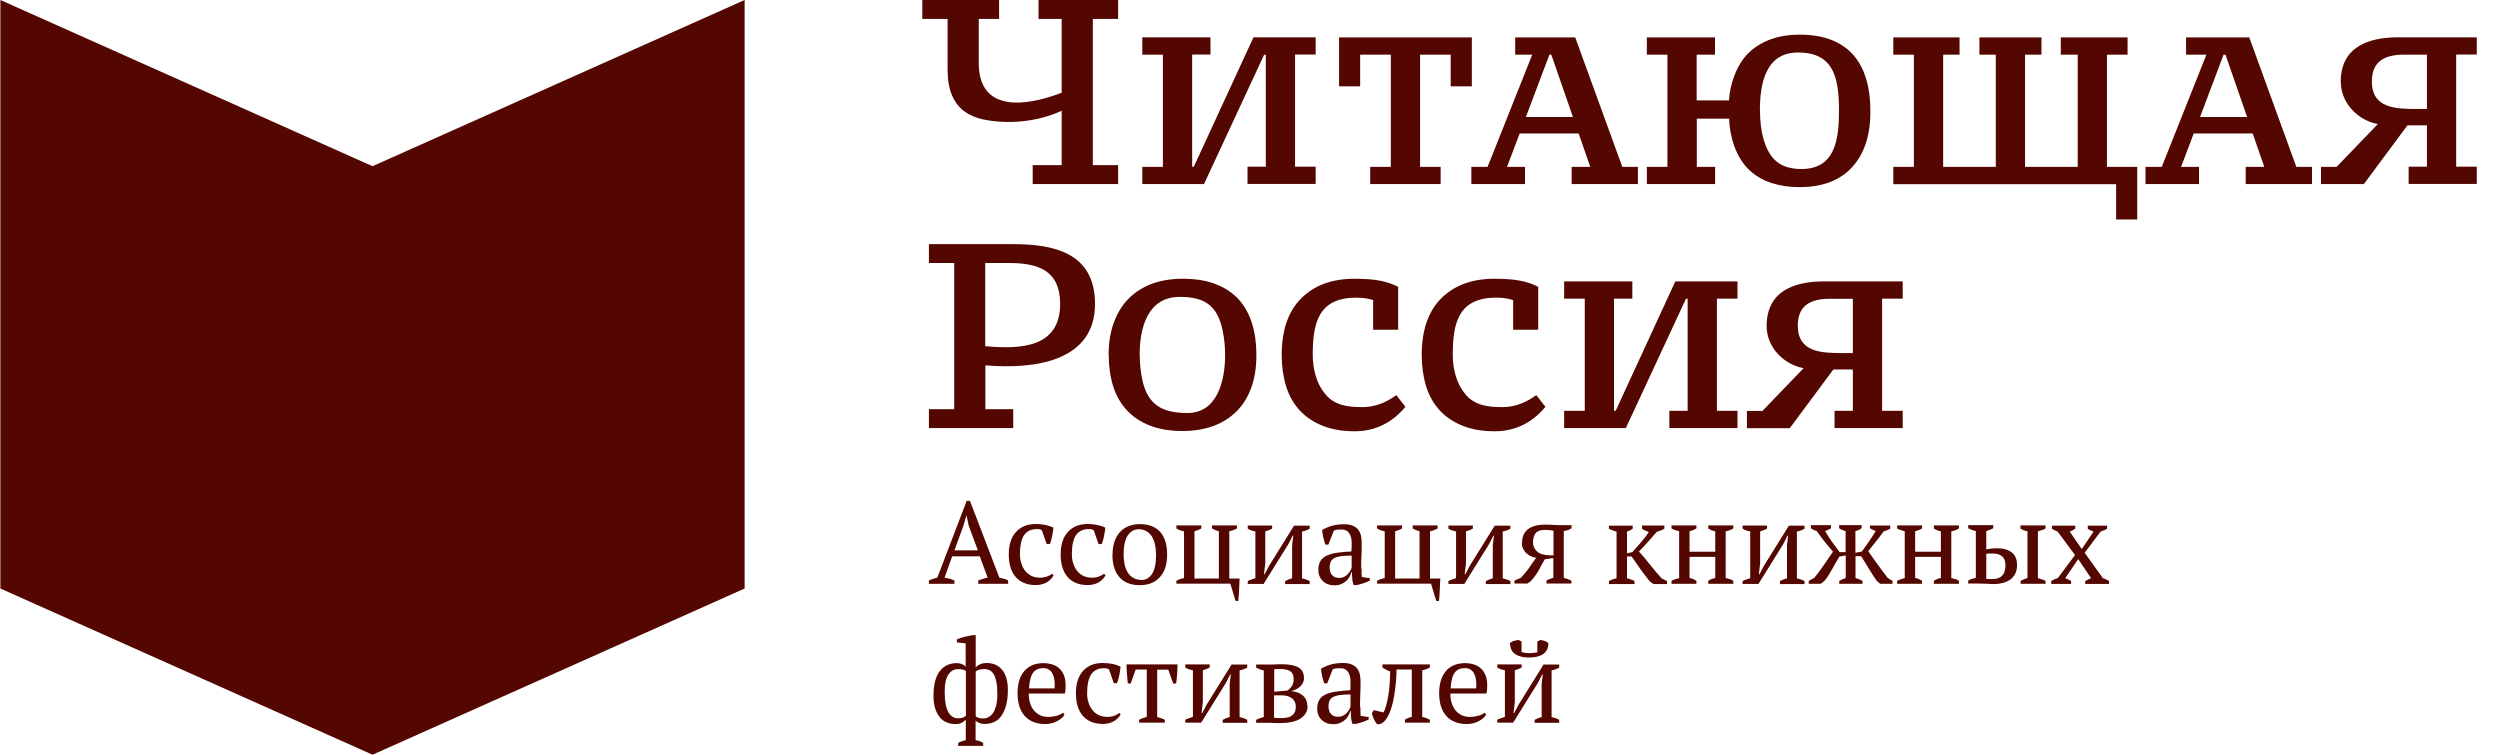
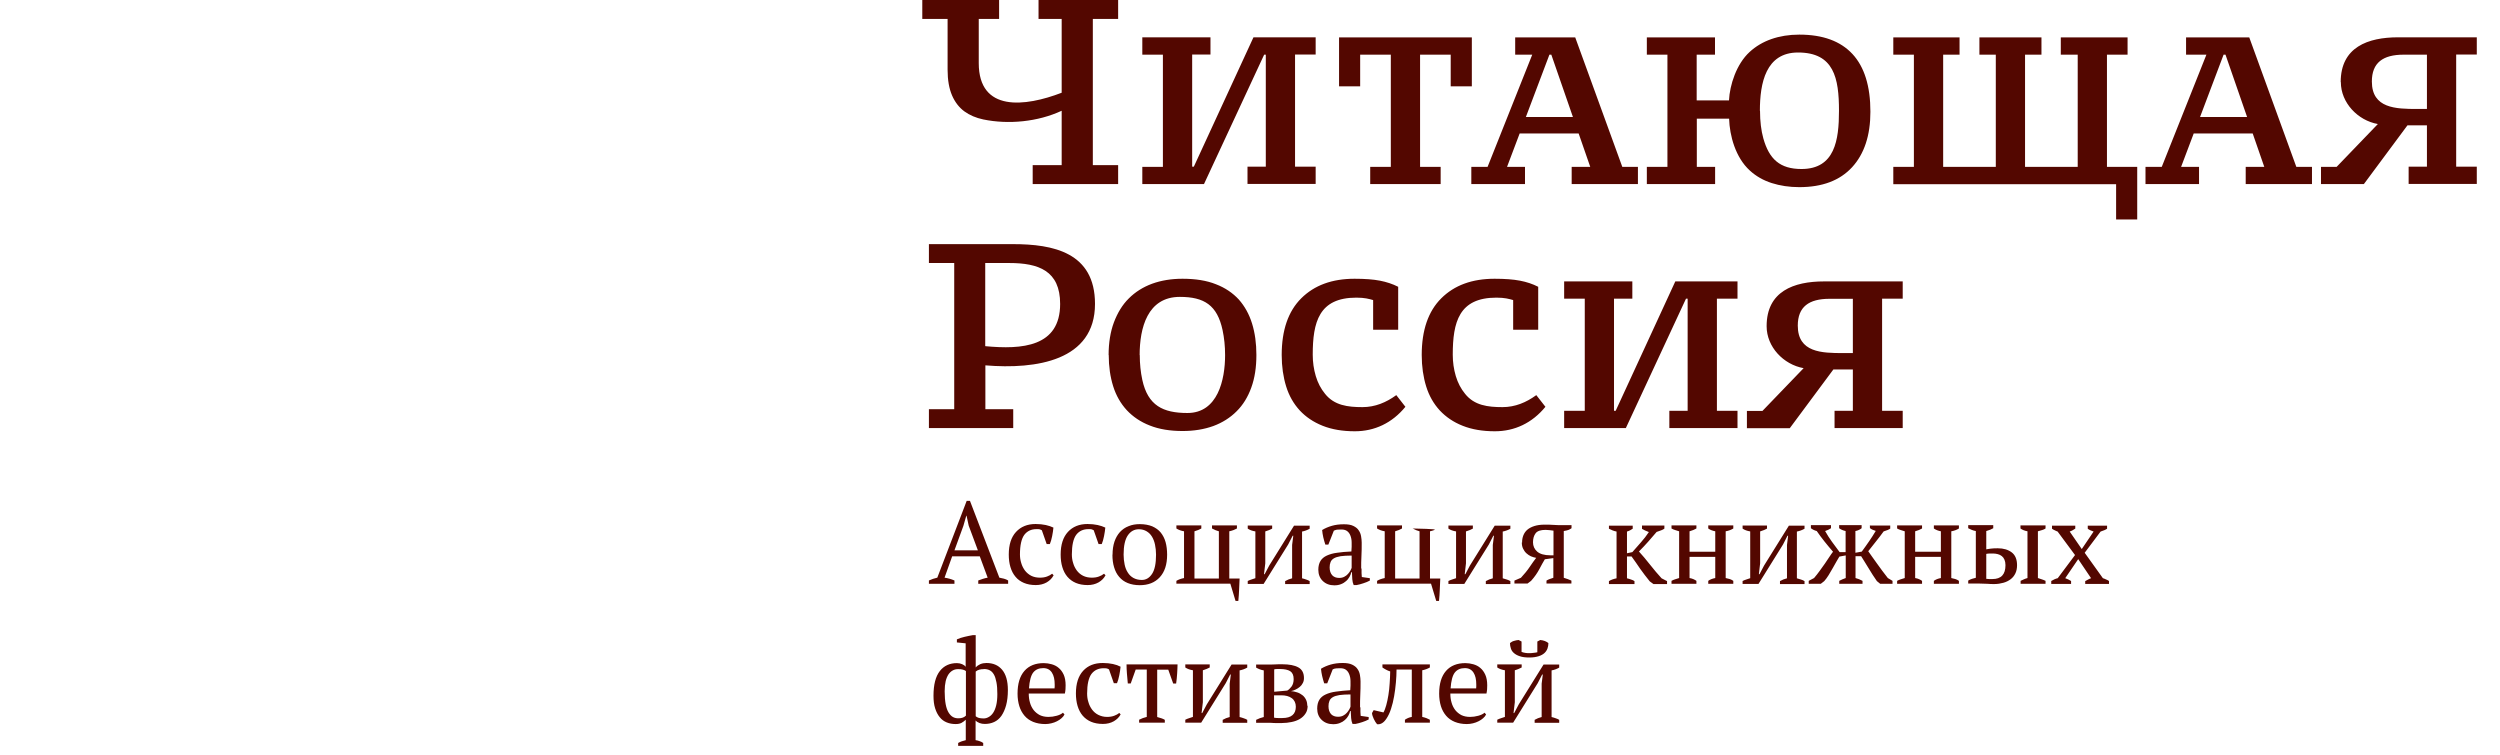
<svg xmlns="http://www.w3.org/2000/svg" width="106" height="32" viewBox="0 0 106 32" fill="none">
-   <path d="M95.277 4.961L94.361 2.318H94.28L93.282 4.961H95.283H95.277ZM93.239 7.805H90.969V7.074H91.659L93.552 2.318H92.689V1.587H95.369L97.364 7.074H98.028V7.805H95.218V7.074H96.005L95.515 5.66H93.013L92.479 7.074H93.239V7.805ZM66.692 4.961L65.776 2.318H65.695L64.697 4.961H66.698H66.692ZM62.384 7.805V7.074H63.074L64.967 2.318H64.244V1.587H66.79L68.785 7.074H69.448V7.805H66.639V7.074H67.426L66.935 5.66H64.433L63.899 7.074H64.66V7.805H62.384ZM46.336 7.003H47.409V7.805H43.786V7.003H45.015V4.696C44.002 5.167 42.761 5.286 41.688 5.064C41.381 4.999 41.117 4.886 40.89 4.723C40.669 4.561 40.491 4.333 40.367 4.046C40.243 3.759 40.178 3.396 40.178 2.957V0.802H39.105V0H42.362V0.802H41.499V2.676C41.499 4.766 43.468 4.528 45.015 3.932V0.802H44.034V0H47.409V0.802H46.336V7.003ZM48.434 1.582H51.324V2.313H50.548V7.068H50.618L53.147 1.582H55.784V2.313H54.91V7.068H55.784V7.8H52.894V7.068H53.67V2.318H53.6L51.049 7.805H48.434V7.074H49.307V2.318H48.434V1.582ZM58.097 7.805V7.074H58.971V2.318H57.671V3.661H56.776V1.587H62.406V3.661H61.51V2.318H60.211V7.074H61.084V7.805H58.097ZM69.826 7.805V7.074H70.699V2.318H69.826V1.587H72.716V2.318H71.939V4.257H73.309C73.341 3.607 73.622 2.719 74.183 2.204C74.441 1.966 74.749 1.782 75.105 1.657C75.46 1.533 75.854 1.468 76.291 1.468C77.288 1.468 78.038 1.744 78.545 2.291C79.052 2.838 79.305 3.656 79.305 4.739C79.305 5.741 79.046 6.527 78.529 7.09C78.011 7.653 77.267 7.935 76.291 7.935C75.865 7.935 75.477 7.875 75.121 7.762C74.765 7.648 74.452 7.469 74.193 7.231C73.584 6.678 73.336 5.752 73.314 5.032H71.945V7.074H72.721V7.805H69.826ZM74.625 4.701C74.625 5.146 74.673 5.536 74.765 5.866C75.013 6.749 75.471 7.166 76.383 7.166C77.801 7.166 77.973 5.936 77.973 4.696C77.973 3.315 77.763 2.226 76.237 2.226C74.873 2.226 74.619 3.515 74.619 4.696L74.625 4.701ZM80.276 7.805V7.074H81.149V2.318H80.276V1.587H83.085V2.318H82.39V7.074H84.622V2.318H83.927V1.587H86.558V2.318H85.862V7.074H88.095V2.318H87.378V1.587H90.209V2.318H89.335V7.074H90.618V9.305H89.723V7.81H80.281L80.276 7.805ZM102.902 2.318H101.915C101.036 2.318 100.567 2.659 100.567 3.456C100.567 4.599 101.586 4.62 102.492 4.62H102.902V2.318ZM99.246 3.477C99.246 1.999 100.4 1.582 101.678 1.582H105.016V2.313H104.142V7.068H105.016V7.8H102.126V7.068H102.902V5.313H102.077L100.228 7.805H98.41V7.074H99.074L100.821 5.259C99.969 5.108 99.252 4.355 99.252 3.483L99.246 3.477ZM74.905 13.828C74.905 12.349 76.059 11.932 77.337 11.932H80.675V12.664H79.801V17.419H80.675V18.15H77.785V17.419H78.561V15.664H77.736L75.886 18.156H74.069V17.424H74.727L76.474 15.61C75.617 15.458 74.905 14.706 74.905 13.833V13.828ZM78.561 12.669H77.574C76.695 12.669 76.226 13.01 76.226 13.806C76.226 14.949 77.245 14.971 78.151 14.971H78.561V12.669ZM59.591 17.246C59.025 17.939 58.28 18.286 57.445 18.286C56.927 18.286 56.474 18.21 56.08 18.053C55.687 17.896 55.368 17.679 55.11 17.403C54.851 17.121 54.657 16.785 54.533 16.385C54.409 15.984 54.344 15.54 54.344 15.052C54.344 14.001 54.619 13.2 55.174 12.647C55.73 12.095 56.479 11.819 57.434 11.819C57.865 11.819 58.227 11.846 58.507 11.9C58.787 11.954 59.051 12.041 59.283 12.16V13.98H58.221V12.723C58.049 12.674 57.865 12.62 57.509 12.62C55.924 12.62 55.66 13.655 55.66 15.041C55.66 15.355 55.703 15.653 55.789 15.946C55.875 16.233 56.005 16.482 56.183 16.699C56.576 17.192 57.148 17.262 57.768 17.262C58.302 17.262 58.771 17.067 59.203 16.753L59.591 17.251V17.246ZM48.326 15.052C48.326 15.431 48.364 15.783 48.434 16.108C48.671 17.197 49.313 17.511 50.348 17.511C51.637 17.511 51.944 16.098 51.944 15.057C51.944 14.678 51.907 14.326 51.837 13.996C51.61 12.94 51.06 12.588 50.025 12.588C48.65 12.588 48.321 13.909 48.321 15.057L48.326 15.052ZM47.005 15.052C47.005 14.532 47.081 14.066 47.231 13.665C47.383 13.265 47.587 12.924 47.862 12.653C48.132 12.382 48.466 12.171 48.849 12.03C49.237 11.889 49.669 11.819 50.138 11.819C50.688 11.819 51.163 11.894 51.556 12.052C51.95 12.203 52.273 12.425 52.527 12.701C52.775 12.983 52.964 13.319 53.088 13.72C53.212 14.12 53.271 14.565 53.271 15.052C53.271 15.572 53.201 16.032 53.055 16.433C52.91 16.834 52.705 17.17 52.43 17.441C52.16 17.712 51.826 17.923 51.443 18.064C51.055 18.204 50.623 18.275 50.143 18.275C49.609 18.275 49.146 18.199 48.752 18.042C48.358 17.89 48.035 17.668 47.776 17.392C47.517 17.11 47.323 16.774 47.199 16.379C47.075 15.984 47.01 15.54 47.01 15.052H47.005ZM41.78 14.678C43.333 14.825 44.95 14.711 44.95 12.886C44.95 11.477 44.034 11.152 42.794 11.152H41.774V14.673L41.78 14.678ZM39.386 11.152V10.351H42.945C44.648 10.351 46.428 10.697 46.428 12.886C46.428 15.296 43.937 15.67 41.78 15.491V17.349H42.961V18.15H39.386V17.349H40.459V11.152H39.386ZM66.32 11.932H69.211V12.664H68.434V17.419H68.504L71.033 11.932H73.67V12.664H72.797V17.419H73.67V18.15H70.78V17.419H71.556V12.664H71.486L68.936 18.15H66.32V17.419H67.194V12.664H66.32V11.932ZM65.528 17.246C64.962 17.939 64.217 18.286 63.382 18.286C62.864 18.286 62.411 18.21 62.017 18.053C61.629 17.901 61.306 17.679 61.047 17.403C60.788 17.121 60.594 16.785 60.47 16.385C60.346 15.984 60.281 15.54 60.281 15.052C60.281 14.001 60.556 13.2 61.111 12.647C61.667 12.095 62.416 11.819 63.371 11.819C63.802 11.819 64.163 11.846 64.444 11.9C64.73 11.954 64.989 12.041 65.22 12.16V13.98H64.158V12.723C63.986 12.674 63.802 12.62 63.446 12.62C61.861 12.62 61.597 13.655 61.597 15.041C61.597 15.355 61.64 15.653 61.726 15.946C61.812 16.233 61.942 16.482 62.12 16.699C62.513 17.192 63.085 17.262 63.705 17.262C64.239 17.262 64.708 17.067 65.139 16.753L65.528 17.251V17.246ZM64.843 27.878C64.681 27.878 64.546 27.862 64.439 27.824C64.336 27.791 64.25 27.743 64.19 27.689C64.126 27.634 64.083 27.569 64.061 27.494C64.034 27.418 64.023 27.342 64.023 27.266C64.077 27.223 64.131 27.19 64.196 27.174C64.26 27.152 64.325 27.142 64.39 27.136L64.514 27.201V27.64C64.562 27.662 64.616 27.672 64.676 27.683C64.74 27.694 64.794 27.694 64.848 27.694C64.881 27.694 64.935 27.694 65.005 27.683C65.075 27.678 65.134 27.667 65.183 27.656V27.201L65.307 27.136C65.377 27.142 65.442 27.158 65.501 27.179C65.56 27.201 65.614 27.234 65.652 27.266C65.652 27.342 65.641 27.418 65.614 27.494C65.587 27.569 65.544 27.634 65.485 27.689C65.425 27.743 65.344 27.791 65.237 27.824C65.134 27.857 65.005 27.878 64.848 27.878H64.843ZM63.479 28.171H64.519V28.301C64.482 28.322 64.444 28.338 64.395 28.36C64.347 28.382 64.293 28.398 64.228 28.42V29.774L64.174 30.234H64.201L64.395 29.866L65.447 28.176H66.11V28.306C66.008 28.366 65.9 28.404 65.787 28.425V30.402C65.851 30.418 65.911 30.435 65.965 30.456C66.019 30.473 66.067 30.494 66.11 30.521V30.646H65.069V30.521C65.161 30.467 65.258 30.429 65.366 30.402V28.988L65.415 28.599H65.388L65.199 28.967L64.158 30.64H63.484V30.516C63.538 30.489 63.592 30.467 63.646 30.451C63.7 30.435 63.754 30.413 63.808 30.397V28.42C63.678 28.398 63.57 28.36 63.484 28.301V28.171H63.479ZM62.109 28.328C61.92 28.328 61.78 28.393 61.683 28.517C61.586 28.642 61.527 28.869 61.505 29.189H62.589C62.589 29.162 62.594 29.129 62.594 29.102C62.594 29.075 62.594 29.048 62.594 29.021C62.594 28.81 62.557 28.642 62.476 28.517C62.395 28.393 62.276 28.328 62.109 28.328ZM63.01 30.294C62.983 30.348 62.945 30.402 62.886 30.451C62.832 30.5 62.767 30.543 62.691 30.581C62.621 30.619 62.54 30.646 62.454 30.668C62.368 30.689 62.282 30.7 62.195 30.7C62.001 30.7 61.834 30.668 61.683 30.608C61.537 30.548 61.413 30.462 61.316 30.348C61.219 30.234 61.144 30.099 61.095 29.942C61.047 29.785 61.02 29.606 61.02 29.411C61.02 28.988 61.117 28.669 61.311 28.447C61.505 28.225 61.78 28.116 62.131 28.116C62.244 28.116 62.357 28.133 62.47 28.165C62.584 28.198 62.681 28.246 62.767 28.322C62.853 28.393 62.923 28.49 62.977 28.609C63.031 28.729 63.058 28.88 63.058 29.053C63.058 29.108 63.058 29.167 63.053 29.221C63.053 29.281 63.036 29.341 63.026 29.406H61.494C61.494 29.546 61.51 29.671 61.548 29.796C61.581 29.915 61.635 30.018 61.705 30.11C61.775 30.196 61.861 30.267 61.963 30.321C62.066 30.37 62.19 30.397 62.33 30.397C62.443 30.397 62.562 30.381 62.681 30.348C62.799 30.316 62.886 30.272 62.945 30.218L63.015 30.299L63.01 30.294ZM58.653 30.218C58.701 30.137 58.739 30.034 58.776 29.904C58.814 29.774 58.841 29.628 58.868 29.471C58.895 29.314 58.911 29.146 58.922 28.972C58.933 28.799 58.944 28.631 58.944 28.468C58.879 28.447 58.82 28.425 58.766 28.393C58.712 28.366 58.663 28.333 58.615 28.301V28.171H60.626V28.301C60.524 28.36 60.41 28.398 60.303 28.42V30.397C60.373 30.413 60.432 30.429 60.486 30.451C60.54 30.473 60.588 30.494 60.626 30.516V30.64H59.569V30.516C59.65 30.462 59.742 30.418 59.86 30.397V28.387H59.213C59.213 28.561 59.203 28.745 59.186 28.94C59.17 29.135 59.143 29.33 59.111 29.519C59.078 29.709 59.035 29.888 58.981 30.05C58.928 30.218 58.863 30.353 58.787 30.467C58.723 30.565 58.658 30.63 58.588 30.668C58.518 30.706 58.448 30.716 58.388 30.706C58.34 30.651 58.291 30.576 58.248 30.483C58.205 30.391 58.178 30.31 58.173 30.234L58.243 30.11L58.658 30.207L58.653 30.218ZM56.733 30.391C56.814 30.391 56.889 30.375 56.949 30.343C57.013 30.31 57.062 30.272 57.105 30.223C57.148 30.175 57.18 30.131 57.207 30.083C57.234 30.034 57.251 29.996 57.261 29.963V29.444C57.072 29.444 56.916 29.454 56.792 29.471C56.673 29.492 56.576 29.519 56.506 29.563C56.436 29.606 56.388 29.66 56.366 29.725C56.339 29.79 56.328 29.86 56.328 29.947C56.328 30.088 56.366 30.196 56.436 30.278C56.506 30.353 56.609 30.391 56.733 30.391ZM57.682 29.996C57.682 30.066 57.682 30.131 57.682 30.186C57.682 30.24 57.687 30.294 57.693 30.353L58.032 30.402V30.505C57.952 30.548 57.86 30.586 57.757 30.619C57.655 30.651 57.563 30.678 57.472 30.695H57.347C57.315 30.619 57.294 30.538 57.288 30.445C57.283 30.353 57.277 30.256 57.272 30.148H57.245C57.234 30.213 57.207 30.278 57.17 30.348C57.132 30.413 57.083 30.478 57.024 30.527C56.965 30.581 56.895 30.624 56.808 30.657C56.727 30.689 56.636 30.706 56.528 30.706C56.328 30.706 56.167 30.646 56.037 30.521C55.913 30.402 55.849 30.24 55.849 30.045C55.849 29.893 55.881 29.768 55.94 29.671C55.999 29.573 56.091 29.498 56.21 29.444C56.328 29.389 56.474 29.346 56.647 29.324C56.819 29.297 57.024 29.281 57.251 29.265C57.261 29.124 57.267 28.994 57.261 28.88C57.261 28.766 57.24 28.669 57.207 28.588C57.175 28.506 57.132 28.447 57.067 28.398C57.008 28.355 56.927 28.333 56.83 28.333C56.787 28.333 56.733 28.333 56.673 28.338C56.614 28.338 56.56 28.355 56.506 28.382L56.275 28.972H56.145C56.113 28.875 56.086 28.772 56.059 28.663C56.032 28.561 56.021 28.452 56.01 28.355C56.134 28.279 56.275 28.219 56.425 28.176C56.576 28.133 56.749 28.111 56.932 28.111C57.099 28.111 57.234 28.133 57.331 28.181C57.434 28.23 57.509 28.29 57.558 28.366C57.612 28.441 57.644 28.523 57.66 28.615C57.676 28.707 57.687 28.799 57.687 28.891C57.687 29.086 57.687 29.281 57.676 29.46C57.666 29.644 57.666 29.817 57.666 29.985L57.682 29.996ZM54.026 29.33L54.576 29.281C54.635 29.254 54.694 29.194 54.759 29.113C54.819 29.032 54.851 28.924 54.851 28.794C54.851 28.631 54.802 28.523 54.705 28.458C54.608 28.398 54.463 28.366 54.274 28.366C54.236 28.366 54.193 28.366 54.15 28.366C54.101 28.366 54.064 28.371 54.026 28.382V29.33ZM54.026 30.429C54.069 30.44 54.128 30.445 54.198 30.445H54.371C54.565 30.445 54.711 30.402 54.802 30.321C54.899 30.24 54.943 30.115 54.943 29.963C54.943 29.812 54.883 29.682 54.77 29.601C54.657 29.519 54.506 29.481 54.328 29.481H54.02V30.435L54.026 30.429ZM55.444 29.92C55.444 30.05 55.417 30.164 55.352 30.256C55.293 30.348 55.212 30.424 55.115 30.483C55.013 30.543 54.899 30.586 54.765 30.613C54.635 30.64 54.495 30.657 54.349 30.657C54.242 30.657 54.161 30.657 54.096 30.657C54.031 30.657 53.983 30.657 53.94 30.651C53.896 30.651 53.859 30.646 53.832 30.646C53.799 30.646 53.767 30.646 53.735 30.646H53.26V30.521C53.363 30.467 53.47 30.429 53.584 30.402V28.425C53.46 28.404 53.352 28.36 53.26 28.306V28.176H53.702C53.783 28.176 53.848 28.176 53.907 28.176C53.961 28.176 54.015 28.176 54.064 28.171C54.112 28.171 54.161 28.165 54.209 28.165C54.258 28.165 54.312 28.165 54.371 28.165C54.662 28.165 54.889 28.209 55.045 28.295C55.207 28.382 55.288 28.534 55.288 28.75C55.288 28.831 55.272 28.902 55.239 28.961C55.207 29.026 55.164 29.081 55.11 29.124C55.056 29.167 54.996 29.211 54.932 29.238C54.867 29.27 54.802 29.292 54.738 29.303C54.829 29.308 54.916 29.33 55.002 29.357C55.088 29.384 55.158 29.427 55.223 29.476C55.288 29.525 55.336 29.59 55.374 29.666C55.412 29.741 55.428 29.828 55.428 29.925L55.444 29.92ZM50.251 28.171H51.292V28.301C51.254 28.322 51.216 28.338 51.168 28.36C51.119 28.382 51.065 28.398 51.001 28.42V29.774L50.947 30.234H50.974L51.168 29.866L52.219 28.176H52.883V28.306C52.78 28.366 52.667 28.404 52.559 28.425V30.402C52.624 30.418 52.683 30.435 52.737 30.456C52.791 30.473 52.84 30.494 52.883 30.521V30.646H51.842V30.521C51.934 30.467 52.031 30.429 52.139 30.402V28.988L52.187 28.599H52.16L51.971 28.967L50.931 30.64H50.257V30.516C50.31 30.489 50.364 30.467 50.418 30.451C50.472 30.435 50.526 30.413 50.58 30.397V28.42C50.451 28.398 50.343 28.36 50.257 28.301V28.171H50.251ZM49.388 30.64H48.299V30.516C48.402 30.462 48.51 30.424 48.623 30.397V28.387H48.154L47.943 28.978H47.819C47.803 28.837 47.792 28.696 47.782 28.561C47.771 28.425 47.765 28.295 47.765 28.171H49.928C49.928 28.29 49.917 28.42 49.911 28.561C49.901 28.701 49.89 28.842 49.868 28.983H49.744L49.534 28.393H49.065V30.402C49.221 30.44 49.329 30.483 49.388 30.521V30.646V30.64ZM47.512 30.294C47.453 30.408 47.355 30.505 47.226 30.581C47.091 30.657 46.94 30.695 46.762 30.695C46.568 30.695 46.401 30.662 46.261 30.603C46.121 30.543 46.002 30.456 45.905 30.343C45.808 30.229 45.738 30.093 45.689 29.931C45.641 29.768 45.619 29.595 45.619 29.4C45.619 28.983 45.722 28.663 45.926 28.441C46.131 28.219 46.406 28.111 46.757 28.111C46.919 28.111 47.059 28.127 47.188 28.154C47.312 28.181 47.42 28.219 47.512 28.268C47.501 28.376 47.485 28.501 47.458 28.631C47.431 28.766 47.399 28.88 47.361 28.967H47.226L47.021 28.382C47.021 28.382 46.973 28.355 46.94 28.344C46.913 28.338 46.859 28.333 46.795 28.333C46.574 28.333 46.401 28.414 46.277 28.577C46.158 28.739 46.094 29.016 46.094 29.406C46.094 29.53 46.11 29.655 46.148 29.768C46.18 29.888 46.234 29.991 46.304 30.088C46.374 30.18 46.46 30.256 46.568 30.31C46.676 30.364 46.8 30.397 46.94 30.397C47.053 30.397 47.156 30.381 47.242 30.348C47.328 30.316 47.399 30.278 47.458 30.229L47.523 30.299L47.512 30.294ZM44.233 28.328C44.045 28.328 43.904 28.393 43.807 28.517C43.71 28.642 43.651 28.869 43.629 29.189H44.713C44.713 29.162 44.719 29.129 44.719 29.102C44.719 29.075 44.719 29.048 44.719 29.021C44.719 28.81 44.681 28.642 44.6 28.517C44.519 28.393 44.401 28.328 44.233 28.328ZM45.134 30.294C45.107 30.348 45.069 30.402 45.01 30.451C44.956 30.5 44.891 30.543 44.816 30.581C44.746 30.619 44.665 30.646 44.578 30.668C44.492 30.689 44.406 30.7 44.32 30.7C44.126 30.7 43.958 30.668 43.807 30.608C43.662 30.548 43.538 30.462 43.441 30.348C43.344 30.234 43.268 30.099 43.22 29.942C43.171 29.785 43.144 29.606 43.144 29.411C43.144 28.988 43.241 28.669 43.435 28.447C43.629 28.225 43.904 28.116 44.255 28.116C44.368 28.116 44.481 28.133 44.595 28.165C44.708 28.198 44.805 28.246 44.891 28.322C44.977 28.393 45.048 28.49 45.102 28.609C45.155 28.729 45.182 28.88 45.182 29.053C45.182 29.108 45.182 29.167 45.177 29.221C45.177 29.281 45.161 29.341 45.15 29.406H43.619C43.619 29.546 43.635 29.671 43.672 29.796C43.705 29.915 43.759 30.018 43.829 30.11C43.899 30.196 43.985 30.267 44.088 30.321C44.19 30.37 44.314 30.397 44.454 30.397C44.568 30.397 44.686 30.381 44.805 30.348C44.923 30.316 45.01 30.272 45.069 30.218L45.139 30.299L45.134 30.294ZM41.715 28.371C41.65 28.371 41.586 28.376 41.526 28.393C41.467 28.409 41.413 28.436 41.37 28.474V30.37C41.408 30.402 41.456 30.424 41.505 30.44C41.553 30.451 41.618 30.462 41.699 30.462C41.78 30.462 41.844 30.445 41.92 30.402C41.99 30.364 42.055 30.305 42.109 30.223C42.163 30.142 42.206 30.039 42.238 29.909C42.27 29.779 42.287 29.622 42.287 29.433C42.287 29.232 42.276 29.064 42.249 28.929C42.222 28.794 42.19 28.68 42.141 28.599C42.093 28.517 42.039 28.458 41.963 28.42C41.893 28.382 41.807 28.366 41.715 28.366V28.371ZM40.631 30.456C40.685 30.456 40.745 30.451 40.798 30.435C40.858 30.418 40.906 30.391 40.955 30.343V28.452C40.917 28.425 40.874 28.404 40.825 28.393C40.777 28.376 40.712 28.371 40.626 28.371C40.54 28.371 40.469 28.387 40.399 28.425C40.329 28.463 40.27 28.517 40.216 28.593C40.167 28.669 40.124 28.766 40.097 28.88C40.07 28.999 40.054 29.14 40.054 29.308C40.054 29.53 40.07 29.714 40.097 29.86C40.124 30.007 40.167 30.126 40.221 30.213C40.275 30.299 40.335 30.364 40.405 30.402C40.475 30.44 40.55 30.456 40.631 30.456ZM41.699 31.626H40.626V31.502C40.718 31.448 40.825 31.41 40.949 31.383V30.516C40.895 30.57 40.831 30.613 40.766 30.651C40.701 30.684 40.62 30.7 40.523 30.7C40.383 30.7 40.259 30.678 40.141 30.63C40.022 30.581 39.925 30.511 39.844 30.408C39.763 30.31 39.698 30.186 39.65 30.034C39.601 29.882 39.58 29.703 39.58 29.498C39.58 29.026 39.671 28.68 39.849 28.452C40.027 28.225 40.27 28.116 40.572 28.116C40.653 28.116 40.728 28.133 40.793 28.16C40.858 28.187 40.912 28.225 40.944 28.273V27.277L40.572 27.239V27.109C40.669 27.066 40.777 27.028 40.901 27.001C41.025 26.974 41.138 26.947 41.246 26.93H41.37V28.301C41.419 28.241 41.483 28.198 41.564 28.16C41.645 28.127 41.731 28.111 41.823 28.111C42.103 28.111 42.324 28.203 42.486 28.393C42.648 28.582 42.734 28.869 42.734 29.259C42.734 29.509 42.707 29.725 42.659 29.904C42.61 30.083 42.54 30.234 42.459 30.353C42.373 30.473 42.27 30.559 42.152 30.613C42.033 30.668 41.904 30.695 41.758 30.695C41.677 30.695 41.602 30.684 41.532 30.657C41.462 30.63 41.402 30.592 41.365 30.548V31.383C41.429 31.393 41.483 31.404 41.537 31.426C41.591 31.442 41.64 31.469 41.688 31.502V31.626H41.699ZM88.386 23.431L89.162 24.515C89.211 24.531 89.254 24.547 89.297 24.569C89.34 24.585 89.383 24.607 89.421 24.634V24.758H88.413V24.639C88.456 24.612 88.499 24.59 88.542 24.569C88.58 24.547 88.623 24.531 88.661 24.515L88.116 23.707L87.566 24.515C87.615 24.531 87.653 24.547 87.696 24.569C87.734 24.59 87.777 24.612 87.814 24.634V24.758H86.973V24.634C87.065 24.58 87.156 24.536 87.248 24.515L87.981 23.534L87.243 22.538C87.2 22.521 87.156 22.505 87.119 22.483C87.081 22.467 87.043 22.445 87.005 22.418V22.288H87.992V22.413C87.955 22.44 87.917 22.462 87.879 22.483C87.841 22.505 87.798 22.521 87.755 22.538L88.267 23.28L88.769 22.538C88.656 22.5 88.575 22.462 88.521 22.418V22.288H89.34V22.418C89.276 22.462 89.184 22.5 89.065 22.538L88.391 23.437L88.386 23.431ZM86.731 24.753H85.674V24.628C85.722 24.607 85.765 24.585 85.814 24.563C85.857 24.542 85.911 24.525 85.965 24.509V22.527C85.841 22.505 85.744 22.462 85.668 22.408V22.278H86.731V22.408C86.693 22.435 86.644 22.456 86.59 22.473C86.536 22.489 86.472 22.511 86.407 22.527V24.509C86.461 24.525 86.515 24.542 86.569 24.563C86.623 24.58 86.677 24.601 86.731 24.628V24.753ZM84.212 24.542C84.255 24.542 84.299 24.547 84.342 24.552C84.385 24.552 84.428 24.552 84.477 24.552C84.849 24.552 85.032 24.358 85.032 23.962C85.032 23.87 85.016 23.794 84.989 23.729C84.962 23.664 84.924 23.615 84.876 23.578C84.827 23.54 84.773 23.512 84.708 23.496C84.644 23.48 84.579 23.469 84.514 23.469C84.471 23.469 84.417 23.469 84.369 23.469C84.315 23.469 84.266 23.475 84.218 23.485V24.536L84.212 24.542ZM84.212 23.291C84.266 23.285 84.331 23.274 84.401 23.263C84.471 23.253 84.568 23.247 84.703 23.247C84.951 23.247 85.145 23.307 85.296 23.42C85.447 23.534 85.523 23.718 85.523 23.962C85.523 24.092 85.501 24.211 85.453 24.309C85.404 24.412 85.339 24.493 85.253 24.558C85.167 24.623 85.064 24.677 84.946 24.709C84.827 24.742 84.698 24.764 84.557 24.764C84.466 24.764 84.369 24.764 84.261 24.753C84.148 24.747 84.034 24.742 83.91 24.742H83.452V24.617C83.506 24.585 83.56 24.558 83.614 24.542C83.668 24.525 83.722 24.509 83.775 24.498V22.516C83.711 22.505 83.657 22.489 83.603 22.467C83.549 22.445 83.501 22.424 83.452 22.397V22.267H84.514V22.397C84.439 22.44 84.342 22.483 84.218 22.516V23.274L84.212 23.291ZM81.495 24.753H80.438V24.628C80.486 24.601 80.535 24.58 80.589 24.563C80.642 24.547 80.702 24.525 80.761 24.509V22.527C80.702 22.511 80.642 22.494 80.589 22.473C80.535 22.456 80.481 22.435 80.438 22.408V22.278H81.495V22.408C81.419 22.451 81.322 22.494 81.203 22.527V23.393H82.293V22.527C82.179 22.505 82.082 22.467 81.996 22.408V22.278H83.058V22.408C82.972 22.462 82.864 22.505 82.735 22.527V24.509C82.794 24.52 82.853 24.536 82.907 24.552C82.961 24.569 83.015 24.596 83.058 24.628V24.753H81.996V24.628C82.077 24.569 82.174 24.531 82.293 24.509V23.61H81.203V24.509C81.268 24.52 81.322 24.536 81.371 24.558C81.419 24.58 81.457 24.601 81.495 24.628V24.753ZM79.294 22.283H80.146V22.413C80.093 22.451 79.996 22.494 79.866 22.532C79.764 22.678 79.65 22.819 79.543 22.955C79.429 23.096 79.321 23.231 79.214 23.372C79.257 23.431 79.311 23.507 79.37 23.594C79.435 23.68 79.499 23.778 79.575 23.881C79.65 23.984 79.726 24.092 79.807 24.2C79.888 24.309 79.969 24.412 80.044 24.509L80.243 24.628V24.753H79.72L79.58 24.639C79.526 24.563 79.467 24.477 79.402 24.374C79.338 24.271 79.273 24.173 79.214 24.07C79.149 23.968 79.095 23.875 79.041 23.789C78.987 23.702 78.944 23.632 78.912 23.583H78.674V24.509C78.777 24.536 78.874 24.574 78.971 24.628V24.753H77.984V24.628C78.027 24.607 78.076 24.585 78.119 24.563C78.162 24.542 78.211 24.525 78.259 24.509V23.55L77.99 23.599C77.963 23.648 77.919 23.713 77.871 23.8C77.822 23.886 77.768 23.984 77.709 24.087C77.65 24.19 77.591 24.287 77.531 24.39C77.472 24.488 77.407 24.569 77.348 24.639L77.202 24.753H76.69V24.628L76.916 24.509C76.997 24.412 77.078 24.314 77.154 24.206C77.229 24.103 77.305 24 77.375 23.897C77.445 23.8 77.504 23.707 77.564 23.615C77.623 23.529 77.671 23.453 77.72 23.393C77.596 23.253 77.477 23.106 77.359 22.96C77.245 22.814 77.132 22.668 77.03 22.516C76.943 22.494 76.862 22.456 76.782 22.397V22.267H77.634V22.397C77.569 22.44 77.488 22.483 77.385 22.516C77.472 22.673 77.569 22.825 77.671 22.965C77.774 23.106 77.882 23.253 78 23.41H78.254V22.516C78.146 22.494 78.054 22.451 77.979 22.397V22.267H78.933V22.397C78.901 22.424 78.863 22.445 78.82 22.467C78.777 22.489 78.728 22.505 78.669 22.516V23.437L78.939 23.388C79.052 23.231 79.16 23.085 79.251 22.949C79.343 22.814 79.44 22.668 79.532 22.511C79.483 22.494 79.445 22.478 79.402 22.462C79.365 22.445 79.321 22.424 79.284 22.391V22.261L79.294 22.283ZM73.88 22.283H74.921V22.413C74.883 22.435 74.846 22.451 74.797 22.473C74.749 22.494 74.695 22.511 74.63 22.532V23.886L74.576 24.347H74.603L74.797 23.978L75.849 22.288H76.512V22.418C76.409 22.478 76.296 22.516 76.188 22.538V24.52C76.253 24.536 76.307 24.552 76.366 24.574C76.42 24.59 76.469 24.612 76.512 24.639V24.764H75.471V24.639C75.563 24.585 75.66 24.547 75.768 24.52V23.106L75.816 22.716H75.789L75.601 23.085L74.56 24.758H73.886V24.634C73.94 24.607 73.994 24.585 74.048 24.569C74.102 24.552 74.156 24.531 74.209 24.515V22.532C74.08 22.511 73.972 22.473 73.886 22.413V22.283H73.88ZM71.928 24.753H70.872V24.628C70.92 24.601 70.969 24.58 71.023 24.563C71.076 24.547 71.136 24.525 71.195 24.509V22.527C71.136 22.511 71.076 22.494 71.023 22.473C70.969 22.456 70.915 22.435 70.872 22.408V22.278H71.928V22.408C71.853 22.451 71.756 22.494 71.637 22.527V23.393H72.727V22.527C72.613 22.505 72.511 22.467 72.43 22.408V22.278H73.492V22.408C73.406 22.462 73.298 22.505 73.169 22.527V24.509C73.228 24.52 73.287 24.536 73.341 24.552C73.395 24.569 73.449 24.596 73.492 24.628V24.753H72.43V24.628C72.511 24.569 72.608 24.531 72.727 24.509V23.61H71.637V24.509C71.702 24.52 71.756 24.536 71.805 24.558C71.853 24.58 71.891 24.601 71.928 24.628V24.753ZM69.621 22.283H70.57V22.413C70.537 22.44 70.494 22.462 70.44 22.483C70.386 22.505 70.322 22.527 70.241 22.554C70.127 22.689 70.009 22.825 69.885 22.965C69.761 23.106 69.631 23.242 69.491 23.383C69.561 23.464 69.637 23.55 69.718 23.642C69.799 23.74 69.879 23.837 69.96 23.94C70.041 24.043 70.122 24.141 70.208 24.244C70.289 24.341 70.37 24.433 70.451 24.52L70.683 24.639V24.764H70.106L69.95 24.65C69.804 24.471 69.669 24.293 69.545 24.119C69.426 23.94 69.302 23.767 69.178 23.594H68.984V24.52C69.049 24.536 69.108 24.552 69.162 24.574C69.216 24.59 69.265 24.612 69.302 24.639V24.764H68.219V24.639C68.305 24.585 68.413 24.547 68.542 24.52V22.538C68.429 22.516 68.321 22.473 68.219 22.418V22.288H69.227V22.418C69.195 22.44 69.157 22.462 69.119 22.483C69.081 22.505 69.038 22.521 68.984 22.538V23.458L69.211 23.41C69.34 23.258 69.464 23.117 69.583 22.987C69.701 22.857 69.809 22.711 69.912 22.559C69.858 22.538 69.804 22.516 69.755 22.494C69.707 22.473 69.664 22.451 69.621 22.424V22.283ZM65.868 22.5C65.824 22.494 65.77 22.489 65.7 22.478C65.636 22.473 65.576 22.467 65.533 22.467C65.328 22.467 65.188 22.511 65.112 22.608C65.037 22.706 64.999 22.835 64.999 22.993C64.999 23.15 65.059 23.285 65.177 23.388C65.296 23.491 65.485 23.545 65.733 23.545H65.868V22.5ZM64.536 23.009C64.536 22.895 64.552 22.798 64.59 22.7C64.627 22.608 64.681 22.527 64.757 22.462C64.832 22.397 64.935 22.343 65.053 22.305C65.172 22.267 65.317 22.245 65.49 22.245C65.528 22.245 65.582 22.245 65.657 22.245C65.727 22.245 65.803 22.25 65.878 22.256C65.959 22.256 66.035 22.261 66.105 22.267C66.18 22.267 66.234 22.267 66.277 22.267H66.633V22.397C66.633 22.397 66.569 22.44 66.52 22.462C66.471 22.483 66.401 22.5 66.304 22.516V24.498C66.423 24.536 66.536 24.574 66.628 24.617V24.742H65.571V24.617C65.614 24.59 65.657 24.569 65.706 24.552C65.754 24.536 65.803 24.515 65.862 24.498V23.664L65.501 23.713C65.431 23.827 65.355 23.968 65.269 24.13C65.183 24.293 65.069 24.46 64.918 24.628L64.767 24.742H64.212V24.617L64.487 24.498C64.633 24.341 64.757 24.19 64.859 24.038C64.962 23.886 65.053 23.756 65.134 23.653C65.059 23.642 64.983 23.615 64.913 23.588C64.843 23.556 64.778 23.512 64.719 23.458C64.66 23.404 64.616 23.339 64.579 23.263C64.541 23.188 64.525 23.101 64.525 22.998L64.536 23.009ZM61.408 22.283H62.449V22.413C62.411 22.435 62.373 22.451 62.325 22.473C62.276 22.494 62.222 22.511 62.157 22.532V23.886L62.104 24.347H62.131L62.325 23.978L63.376 22.288H64.04V22.418C63.937 22.478 63.824 22.516 63.716 22.538V24.52C63.781 24.536 63.835 24.552 63.894 24.574C63.948 24.59 63.996 24.612 64.04 24.639V24.764H62.999V24.639C63.09 24.585 63.188 24.547 63.295 24.52V23.106L63.344 22.716H63.317L63.128 23.085L62.087 24.758H61.413V24.634C61.467 24.607 61.521 24.585 61.575 24.569C61.629 24.552 61.683 24.531 61.737 24.515V22.532C61.608 22.511 61.5 22.473 61.413 22.413V22.283H61.408ZM58.388 24.753V24.628C58.474 24.574 58.582 24.536 58.712 24.509V22.527C58.588 22.505 58.48 22.467 58.388 22.408V22.278H59.445V22.408C59.37 22.451 59.273 22.494 59.154 22.527V24.531H60.189V22.527C60.103 22.505 60.006 22.467 59.898 22.408V22.278H60.955V22.408C60.912 22.429 60.863 22.451 60.815 22.473C60.761 22.494 60.702 22.511 60.632 22.527V24.531H61.068C61.063 24.688 61.052 24.845 61.047 25.002C61.041 25.159 61.031 25.316 61.014 25.479H60.896L60.675 24.747H58.383L58.388 24.753ZM56.781 24.504C56.862 24.504 56.938 24.488 56.997 24.455C57.062 24.422 57.11 24.385 57.153 24.336C57.197 24.287 57.229 24.244 57.256 24.195C57.283 24.146 57.299 24.108 57.31 24.076V23.556C57.121 23.556 56.965 23.567 56.841 23.583C56.722 23.605 56.625 23.632 56.555 23.675C56.485 23.718 56.436 23.773 56.415 23.837C56.388 23.902 56.377 23.973 56.377 24.06C56.377 24.2 56.415 24.309 56.485 24.39C56.555 24.466 56.657 24.504 56.781 24.504ZM57.73 24.108C57.73 24.179 57.73 24.244 57.73 24.298C57.73 24.352 57.736 24.406 57.741 24.466L58.081 24.515V24.617C58 24.661 57.908 24.699 57.806 24.731C57.703 24.764 57.612 24.791 57.52 24.807H57.396C57.364 24.731 57.342 24.65 57.337 24.558C57.331 24.466 57.326 24.368 57.321 24.26H57.294C57.283 24.325 57.256 24.39 57.218 24.46C57.18 24.525 57.132 24.59 57.072 24.639C57.013 24.693 56.943 24.737 56.857 24.769C56.776 24.802 56.684 24.818 56.576 24.818C56.377 24.818 56.215 24.758 56.086 24.634C55.962 24.515 55.897 24.352 55.897 24.157C55.897 24.005 55.929 23.881 55.989 23.783C56.048 23.686 56.14 23.61 56.258 23.556C56.377 23.502 56.523 23.458 56.695 23.437C56.868 23.41 57.072 23.393 57.299 23.383C57.31 23.242 57.315 23.112 57.31 22.998C57.31 22.884 57.288 22.787 57.256 22.706C57.224 22.624 57.18 22.565 57.116 22.516C57.056 22.473 56.975 22.451 56.878 22.451C56.835 22.451 56.781 22.451 56.722 22.456C56.663 22.456 56.609 22.478 56.555 22.5L56.323 23.09H56.194C56.161 22.993 56.134 22.89 56.107 22.781C56.08 22.678 56.07 22.57 56.059 22.473C56.183 22.397 56.323 22.337 56.474 22.294C56.625 22.25 56.797 22.229 56.981 22.229C57.148 22.229 57.283 22.25 57.38 22.299C57.482 22.348 57.558 22.408 57.606 22.483C57.66 22.559 57.693 22.64 57.709 22.733C57.725 22.825 57.736 22.917 57.736 23.009C57.736 23.204 57.736 23.399 57.725 23.578C57.714 23.762 57.714 23.935 57.714 24.103L57.73 24.108ZM52.899 22.283H53.94V22.413C53.902 22.435 53.864 22.451 53.816 22.473C53.767 22.494 53.713 22.511 53.648 22.532V23.886L53.594 24.347H53.621L53.816 23.978L54.867 22.288H55.53V22.418C55.428 22.478 55.315 22.516 55.207 22.538V24.52C55.272 24.536 55.331 24.552 55.385 24.574C55.439 24.59 55.487 24.612 55.53 24.639V24.764H54.49V24.639C54.581 24.585 54.678 24.547 54.786 24.52V23.106L54.835 22.716H54.808L54.619 23.085L53.578 24.758H52.904V24.634C52.958 24.607 53.012 24.585 53.066 24.569C53.12 24.552 53.174 24.531 53.228 24.515V22.532C53.098 22.511 52.99 22.473 52.904 22.413V22.283H52.899ZM49.879 24.753V24.628C49.965 24.574 50.073 24.536 50.203 24.509V22.527C50.079 22.505 49.971 22.467 49.879 22.408V22.278H50.936V22.408C50.861 22.451 50.764 22.494 50.645 22.527V24.531H51.68V22.527C51.594 22.505 51.497 22.467 51.389 22.408V22.278H52.446V22.408C52.403 22.429 52.354 22.451 52.306 22.473C52.252 22.494 52.192 22.511 52.122 22.527V24.531H52.559C52.554 24.688 52.543 24.845 52.538 25.002C52.532 25.159 52.521 25.316 52.505 25.479H52.387L52.166 24.747H49.874L49.879 24.753ZM47.641 23.518C47.641 23.664 47.657 23.805 47.684 23.935C47.711 24.065 47.755 24.179 47.819 24.276C47.879 24.374 47.959 24.45 48.056 24.504C48.154 24.558 48.272 24.59 48.412 24.59C48.59 24.59 48.736 24.504 48.849 24.33C48.962 24.157 49.016 23.886 49.016 23.518C49.016 23.366 49 23.226 48.973 23.096C48.946 22.965 48.903 22.852 48.844 22.754C48.785 22.657 48.709 22.581 48.617 22.527C48.526 22.473 48.418 22.44 48.288 22.44C48.094 22.44 47.938 22.527 47.819 22.7C47.701 22.873 47.641 23.144 47.641 23.512V23.518ZM47.172 23.518C47.172 23.312 47.199 23.128 47.253 22.965C47.307 22.808 47.383 22.673 47.485 22.559C47.587 22.451 47.706 22.364 47.852 22.31C47.992 22.25 48.154 22.223 48.326 22.223C48.531 22.223 48.704 22.256 48.855 22.316C49 22.381 49.124 22.467 49.216 22.581C49.307 22.695 49.378 22.83 49.421 22.987C49.464 23.144 49.486 23.323 49.486 23.518C49.486 23.935 49.383 24.249 49.173 24.477C48.962 24.704 48.682 24.812 48.326 24.812C48.132 24.812 47.959 24.78 47.814 24.72C47.668 24.661 47.55 24.574 47.453 24.46C47.355 24.347 47.285 24.211 47.237 24.049C47.188 23.892 47.167 23.713 47.167 23.518H47.172ZM46.865 24.406C46.806 24.52 46.708 24.617 46.579 24.693C46.444 24.769 46.293 24.807 46.115 24.807C45.921 24.807 45.754 24.774 45.614 24.715C45.474 24.655 45.355 24.569 45.258 24.455C45.161 24.341 45.091 24.206 45.042 24.043C44.994 23.886 44.972 23.707 44.972 23.512C44.972 23.096 45.075 22.776 45.279 22.554C45.484 22.332 45.759 22.218 46.11 22.218C46.272 22.218 46.412 22.234 46.541 22.261C46.665 22.288 46.773 22.326 46.865 22.37C46.854 22.478 46.838 22.603 46.811 22.733C46.784 22.868 46.752 22.982 46.714 23.068H46.579L46.374 22.483C46.374 22.483 46.326 22.456 46.293 22.445C46.266 22.435 46.212 22.435 46.148 22.435C45.926 22.435 45.754 22.516 45.63 22.678C45.511 22.841 45.447 23.117 45.447 23.507C45.447 23.632 45.463 23.756 45.501 23.87C45.533 23.989 45.587 24.092 45.657 24.19C45.727 24.282 45.813 24.358 45.921 24.412C46.029 24.466 46.153 24.493 46.293 24.493C46.406 24.493 46.509 24.477 46.595 24.444C46.681 24.412 46.752 24.374 46.811 24.325L46.876 24.395L46.865 24.406ZM44.665 24.406C44.605 24.52 44.508 24.617 44.379 24.693C44.244 24.769 44.093 24.807 43.915 24.807C43.721 24.807 43.554 24.774 43.414 24.715C43.273 24.655 43.15 24.569 43.058 24.455C42.961 24.341 42.891 24.206 42.842 24.043C42.794 23.886 42.772 23.707 42.772 23.512C42.772 23.096 42.874 22.776 43.079 22.554C43.284 22.332 43.559 22.218 43.91 22.218C44.072 22.218 44.212 22.234 44.341 22.261C44.465 22.288 44.573 22.326 44.665 22.37C44.654 22.478 44.638 22.603 44.611 22.733C44.584 22.868 44.551 22.982 44.514 23.068H44.379L44.174 22.483C44.174 22.483 44.126 22.456 44.093 22.445C44.066 22.435 44.012 22.435 43.947 22.435C43.726 22.435 43.554 22.516 43.43 22.678C43.311 22.841 43.246 23.117 43.246 23.507C43.246 23.632 43.263 23.756 43.3 23.87C43.333 23.989 43.387 24.092 43.457 24.19C43.527 24.282 43.619 24.358 43.721 24.412C43.829 24.466 43.953 24.493 44.093 24.493C44.206 24.493 44.309 24.477 44.395 24.444C44.481 24.412 44.551 24.374 44.611 24.325L44.675 24.395L44.665 24.406ZM41.462 23.334L41.073 22.288L40.982 21.866H40.971L40.847 22.299L40.469 23.334H41.462ZM40.475 24.753H39.386V24.612C39.504 24.558 39.623 24.52 39.742 24.493L40.987 21.238H41.127L42.373 24.493C42.438 24.504 42.502 24.52 42.567 24.536C42.632 24.552 42.691 24.58 42.745 24.612V24.753H41.478V24.612C41.542 24.585 41.613 24.563 41.677 24.542C41.748 24.52 41.812 24.504 41.877 24.493L41.542 23.588H40.372L40.049 24.493C40.189 24.515 40.329 24.552 40.469 24.612V24.753H40.475Z" fill="#530700" />
-   <path fill-rule="evenodd" clip-rule="evenodd" d="M0.016 0L15.794 7.047L31.572 0V24.953L15.794 32L0.016 24.953V0Z" fill="#530700" />
+   <path d="M95.277 4.961L94.361 2.318H94.28L93.282 4.961H95.283H95.277ZM93.239 7.805H90.969V7.074H91.659L93.552 2.318H92.689V1.587H95.369L97.364 7.074H98.028V7.805H95.218V7.074H96.005L95.515 5.66H93.013L92.479 7.074H93.239V7.805ZM66.692 4.961L65.776 2.318H65.695L64.697 4.961H66.698H66.692ZM62.384 7.805V7.074H63.074L64.967 2.318H64.244V1.587H66.79L68.785 7.074H69.448V7.805H66.639V7.074H67.426L66.935 5.66H64.433L63.899 7.074H64.66V7.805H62.384ZM46.336 7.003H47.409V7.805H43.786V7.003H45.015V4.696C44.002 5.167 42.761 5.286 41.688 5.064C41.381 4.999 41.117 4.886 40.89 4.723C40.669 4.561 40.491 4.333 40.367 4.046C40.243 3.759 40.178 3.396 40.178 2.957V0.802H39.105V0H42.362V0.802H41.499V2.676C41.499 4.766 43.468 4.528 45.015 3.932V0.802H44.034V0H47.409V0.802H46.336V7.003ZM48.434 1.582H51.324V2.313H50.548V7.068H50.618L53.147 1.582H55.784V2.313H54.91V7.068H55.784V7.8H52.894V7.068H53.67V2.318H53.6L51.049 7.805H48.434V7.074H49.307V2.318H48.434V1.582ZM58.097 7.805V7.074H58.971V2.318H57.671V3.661H56.776V1.587H62.406V3.661H61.51V2.318H60.211V7.074H61.084V7.805H58.097ZM69.826 7.805V7.074H70.699V2.318H69.826V1.587H72.716V2.318H71.939V4.257H73.309C73.341 3.607 73.622 2.719 74.183 2.204C74.441 1.966 74.749 1.782 75.105 1.657C75.46 1.533 75.854 1.468 76.291 1.468C77.288 1.468 78.038 1.744 78.545 2.291C79.052 2.838 79.305 3.656 79.305 4.739C79.305 5.741 79.046 6.527 78.529 7.09C78.011 7.653 77.267 7.935 76.291 7.935C75.865 7.935 75.477 7.875 75.121 7.762C74.765 7.648 74.452 7.469 74.193 7.231C73.584 6.678 73.336 5.752 73.314 5.032H71.945V7.074H72.721V7.805H69.826ZM74.625 4.701C74.625 5.146 74.673 5.536 74.765 5.866C75.013 6.749 75.471 7.166 76.383 7.166C77.801 7.166 77.973 5.936 77.973 4.696C77.973 3.315 77.763 2.226 76.237 2.226C74.873 2.226 74.619 3.515 74.619 4.696L74.625 4.701ZM80.276 7.805V7.074H81.149V2.318H80.276V1.587H83.085V2.318H82.39V7.074H84.622V2.318H83.927V1.587H86.558V2.318H85.862V7.074H88.095V2.318H87.378V1.587H90.209V2.318H89.335V7.074H90.618V9.305H89.723V7.81H80.281L80.276 7.805ZM102.902 2.318H101.915C101.036 2.318 100.567 2.659 100.567 3.456C100.567 4.599 101.586 4.62 102.492 4.62H102.902V2.318ZM99.246 3.477C99.246 1.999 100.4 1.582 101.678 1.582H105.016V2.313H104.142V7.068H105.016V7.8H102.126V7.068H102.902V5.313H102.077L100.228 7.805H98.41V7.074H99.074L100.821 5.259C99.969 5.108 99.252 4.355 99.252 3.483L99.246 3.477ZM74.905 13.828C74.905 12.349 76.059 11.932 77.337 11.932H80.675V12.664H79.801V17.419H80.675V18.15H77.785V17.419H78.561V15.664H77.736L75.886 18.156H74.069V17.424H74.727L76.474 15.61C75.617 15.458 74.905 14.706 74.905 13.833V13.828ZM78.561 12.669H77.574C76.695 12.669 76.226 13.01 76.226 13.806C76.226 14.949 77.245 14.971 78.151 14.971H78.561V12.669ZM59.591 17.246C59.025 17.939 58.28 18.286 57.445 18.286C56.927 18.286 56.474 18.21 56.08 18.053C55.687 17.896 55.368 17.679 55.11 17.403C54.851 17.121 54.657 16.785 54.533 16.385C54.409 15.984 54.344 15.54 54.344 15.052C54.344 14.001 54.619 13.2 55.174 12.647C55.73 12.095 56.479 11.819 57.434 11.819C57.865 11.819 58.227 11.846 58.507 11.9C58.787 11.954 59.051 12.041 59.283 12.16V13.98H58.221V12.723C58.049 12.674 57.865 12.62 57.509 12.62C55.924 12.62 55.66 13.655 55.66 15.041C55.66 15.355 55.703 15.653 55.789 15.946C55.875 16.233 56.005 16.482 56.183 16.699C56.576 17.192 57.148 17.262 57.768 17.262C58.302 17.262 58.771 17.067 59.203 16.753L59.591 17.251V17.246ZM48.326 15.052C48.326 15.431 48.364 15.783 48.434 16.108C48.671 17.197 49.313 17.511 50.348 17.511C51.637 17.511 51.944 16.098 51.944 15.057C51.944 14.678 51.907 14.326 51.837 13.996C51.61 12.94 51.06 12.588 50.025 12.588C48.65 12.588 48.321 13.909 48.321 15.057L48.326 15.052ZM47.005 15.052C47.005 14.532 47.081 14.066 47.231 13.665C47.383 13.265 47.587 12.924 47.862 12.653C48.132 12.382 48.466 12.171 48.849 12.03C49.237 11.889 49.669 11.819 50.138 11.819C50.688 11.819 51.163 11.894 51.556 12.052C51.95 12.203 52.273 12.425 52.527 12.701C52.775 12.983 52.964 13.319 53.088 13.72C53.212 14.12 53.271 14.565 53.271 15.052C53.271 15.572 53.201 16.032 53.055 16.433C52.91 16.834 52.705 17.17 52.43 17.441C52.16 17.712 51.826 17.923 51.443 18.064C51.055 18.204 50.623 18.275 50.143 18.275C49.609 18.275 49.146 18.199 48.752 18.042C48.358 17.89 48.035 17.668 47.776 17.392C47.517 17.11 47.323 16.774 47.199 16.379C47.075 15.984 47.01 15.54 47.01 15.052H47.005ZM41.78 14.678C43.333 14.825 44.95 14.711 44.95 12.886C44.95 11.477 44.034 11.152 42.794 11.152H41.774V14.673L41.78 14.678ZM39.386 11.152V10.351H42.945C44.648 10.351 46.428 10.697 46.428 12.886C46.428 15.296 43.937 15.67 41.78 15.491V17.349H42.961V18.15H39.386V17.349H40.459V11.152H39.386ZM66.32 11.932H69.211V12.664H68.434V17.419H68.504L71.033 11.932H73.67V12.664H72.797V17.419H73.67V18.15H70.78V17.419H71.556V12.664H71.486L68.936 18.15H66.32V17.419H67.194V12.664H66.32V11.932ZM65.528 17.246C64.962 17.939 64.217 18.286 63.382 18.286C62.864 18.286 62.411 18.21 62.017 18.053C61.629 17.901 61.306 17.679 61.047 17.403C60.788 17.121 60.594 16.785 60.47 16.385C60.346 15.984 60.281 15.54 60.281 15.052C60.281 14.001 60.556 13.2 61.111 12.647C61.667 12.095 62.416 11.819 63.371 11.819C63.802 11.819 64.163 11.846 64.444 11.9C64.73 11.954 64.989 12.041 65.22 12.16V13.98H64.158V12.723C63.986 12.674 63.802 12.62 63.446 12.62C61.861 12.62 61.597 13.655 61.597 15.041C61.597 15.355 61.64 15.653 61.726 15.946C61.812 16.233 61.942 16.482 62.12 16.699C62.513 17.192 63.085 17.262 63.705 17.262C64.239 17.262 64.708 17.067 65.139 16.753L65.528 17.251V17.246ZM64.843 27.878C64.681 27.878 64.546 27.862 64.439 27.824C64.336 27.791 64.25 27.743 64.19 27.689C64.126 27.634 64.083 27.569 64.061 27.494C64.034 27.418 64.023 27.342 64.023 27.266C64.077 27.223 64.131 27.19 64.196 27.174C64.26 27.152 64.325 27.142 64.39 27.136L64.514 27.201V27.64C64.562 27.662 64.616 27.672 64.676 27.683C64.74 27.694 64.794 27.694 64.848 27.694C64.881 27.694 64.935 27.694 65.005 27.683C65.075 27.678 65.134 27.667 65.183 27.656V27.201L65.307 27.136C65.377 27.142 65.442 27.158 65.501 27.179C65.56 27.201 65.614 27.234 65.652 27.266C65.652 27.342 65.641 27.418 65.614 27.494C65.587 27.569 65.544 27.634 65.485 27.689C65.425 27.743 65.344 27.791 65.237 27.824C65.134 27.857 65.005 27.878 64.848 27.878H64.843ZM63.479 28.171H64.519V28.301C64.482 28.322 64.444 28.338 64.395 28.36C64.347 28.382 64.293 28.398 64.228 28.42V29.774L64.174 30.234H64.201L64.395 29.866L65.447 28.176H66.11V28.306C66.008 28.366 65.9 28.404 65.787 28.425V30.402C65.851 30.418 65.911 30.435 65.965 30.456C66.019 30.473 66.067 30.494 66.11 30.521V30.646H65.069V30.521C65.161 30.467 65.258 30.429 65.366 30.402V28.988L65.415 28.599H65.388L65.199 28.967L64.158 30.64H63.484V30.516C63.538 30.489 63.592 30.467 63.646 30.451C63.7 30.435 63.754 30.413 63.808 30.397V28.42C63.678 28.398 63.57 28.36 63.484 28.301V28.171H63.479ZM62.109 28.328C61.92 28.328 61.78 28.393 61.683 28.517C61.586 28.642 61.527 28.869 61.505 29.189H62.589C62.589 29.162 62.594 29.129 62.594 29.102C62.594 29.075 62.594 29.048 62.594 29.021C62.594 28.81 62.557 28.642 62.476 28.517C62.395 28.393 62.276 28.328 62.109 28.328ZM63.01 30.294C62.983 30.348 62.945 30.402 62.886 30.451C62.832 30.5 62.767 30.543 62.691 30.581C62.621 30.619 62.54 30.646 62.454 30.668C62.368 30.689 62.282 30.7 62.195 30.7C62.001 30.7 61.834 30.668 61.683 30.608C61.537 30.548 61.413 30.462 61.316 30.348C61.219 30.234 61.144 30.099 61.095 29.942C61.047 29.785 61.02 29.606 61.02 29.411C61.02 28.988 61.117 28.669 61.311 28.447C61.505 28.225 61.78 28.116 62.131 28.116C62.244 28.116 62.357 28.133 62.47 28.165C62.584 28.198 62.681 28.246 62.767 28.322C62.853 28.393 62.923 28.49 62.977 28.609C63.031 28.729 63.058 28.88 63.058 29.053C63.058 29.108 63.058 29.167 63.053 29.221C63.053 29.281 63.036 29.341 63.026 29.406H61.494C61.494 29.546 61.51 29.671 61.548 29.796C61.581 29.915 61.635 30.018 61.705 30.11C61.775 30.196 61.861 30.267 61.963 30.321C62.066 30.37 62.19 30.397 62.33 30.397C62.443 30.397 62.562 30.381 62.681 30.348C62.799 30.316 62.886 30.272 62.945 30.218L63.015 30.299L63.01 30.294ZM58.653 30.218C58.701 30.137 58.739 30.034 58.776 29.904C58.814 29.774 58.841 29.628 58.868 29.471C58.895 29.314 58.911 29.146 58.922 28.972C58.933 28.799 58.944 28.631 58.944 28.468C58.879 28.447 58.82 28.425 58.766 28.393C58.712 28.366 58.663 28.333 58.615 28.301V28.171H60.626V28.301C60.524 28.36 60.41 28.398 60.303 28.42V30.397C60.373 30.413 60.432 30.429 60.486 30.451C60.54 30.473 60.588 30.494 60.626 30.516V30.64H59.569V30.516C59.65 30.462 59.742 30.418 59.86 30.397V28.387H59.213C59.213 28.561 59.203 28.745 59.186 28.94C59.17 29.135 59.143 29.33 59.111 29.519C59.078 29.709 59.035 29.888 58.981 30.05C58.928 30.218 58.863 30.353 58.787 30.467C58.723 30.565 58.658 30.63 58.588 30.668C58.518 30.706 58.448 30.716 58.388 30.706C58.34 30.651 58.291 30.576 58.248 30.483C58.205 30.391 58.178 30.31 58.173 30.234L58.243 30.11L58.658 30.207L58.653 30.218ZM56.733 30.391C56.814 30.391 56.889 30.375 56.949 30.343C57.013 30.31 57.062 30.272 57.105 30.223C57.148 30.175 57.18 30.131 57.207 30.083C57.234 30.034 57.251 29.996 57.261 29.963V29.444C57.072 29.444 56.916 29.454 56.792 29.471C56.673 29.492 56.576 29.519 56.506 29.563C56.436 29.606 56.388 29.66 56.366 29.725C56.339 29.79 56.328 29.86 56.328 29.947C56.328 30.088 56.366 30.196 56.436 30.278C56.506 30.353 56.609 30.391 56.733 30.391ZM57.682 29.996C57.682 30.066 57.682 30.131 57.682 30.186C57.682 30.24 57.687 30.294 57.693 30.353L58.032 30.402V30.505C57.952 30.548 57.86 30.586 57.757 30.619C57.655 30.651 57.563 30.678 57.472 30.695H57.347C57.315 30.619 57.294 30.538 57.288 30.445C57.283 30.353 57.277 30.256 57.272 30.148H57.245C57.234 30.213 57.207 30.278 57.17 30.348C57.132 30.413 57.083 30.478 57.024 30.527C56.965 30.581 56.895 30.624 56.808 30.657C56.727 30.689 56.636 30.706 56.528 30.706C56.328 30.706 56.167 30.646 56.037 30.521C55.913 30.402 55.849 30.24 55.849 30.045C55.849 29.893 55.881 29.768 55.94 29.671C55.999 29.573 56.091 29.498 56.21 29.444C56.328 29.389 56.474 29.346 56.647 29.324C56.819 29.297 57.024 29.281 57.251 29.265C57.261 29.124 57.267 28.994 57.261 28.88C57.261 28.766 57.24 28.669 57.207 28.588C57.175 28.506 57.132 28.447 57.067 28.398C57.008 28.355 56.927 28.333 56.83 28.333C56.787 28.333 56.733 28.333 56.673 28.338C56.614 28.338 56.56 28.355 56.506 28.382L56.275 28.972H56.145C56.113 28.875 56.086 28.772 56.059 28.663C56.032 28.561 56.021 28.452 56.01 28.355C56.134 28.279 56.275 28.219 56.425 28.176C56.576 28.133 56.749 28.111 56.932 28.111C57.099 28.111 57.234 28.133 57.331 28.181C57.434 28.23 57.509 28.29 57.558 28.366C57.612 28.441 57.644 28.523 57.66 28.615C57.676 28.707 57.687 28.799 57.687 28.891C57.687 29.086 57.687 29.281 57.676 29.46C57.666 29.644 57.666 29.817 57.666 29.985L57.682 29.996ZM54.026 29.33L54.576 29.281C54.635 29.254 54.694 29.194 54.759 29.113C54.819 29.032 54.851 28.924 54.851 28.794C54.851 28.631 54.802 28.523 54.705 28.458C54.608 28.398 54.463 28.366 54.274 28.366C54.236 28.366 54.193 28.366 54.15 28.366C54.101 28.366 54.064 28.371 54.026 28.382V29.33ZM54.026 30.429C54.069 30.44 54.128 30.445 54.198 30.445H54.371C54.565 30.445 54.711 30.402 54.802 30.321C54.899 30.24 54.943 30.115 54.943 29.963C54.943 29.812 54.883 29.682 54.77 29.601C54.657 29.519 54.506 29.481 54.328 29.481H54.02V30.435L54.026 30.429ZM55.444 29.92C55.444 30.05 55.417 30.164 55.352 30.256C55.293 30.348 55.212 30.424 55.115 30.483C55.013 30.543 54.899 30.586 54.765 30.613C54.635 30.64 54.495 30.657 54.349 30.657C54.242 30.657 54.161 30.657 54.096 30.657C54.031 30.657 53.983 30.657 53.94 30.651C53.896 30.651 53.859 30.646 53.832 30.646C53.799 30.646 53.767 30.646 53.735 30.646H53.26V30.521C53.363 30.467 53.47 30.429 53.584 30.402V28.425C53.46 28.404 53.352 28.36 53.26 28.306V28.176H53.702C53.783 28.176 53.848 28.176 53.907 28.176C53.961 28.176 54.015 28.176 54.064 28.171C54.112 28.171 54.161 28.165 54.209 28.165C54.258 28.165 54.312 28.165 54.371 28.165C54.662 28.165 54.889 28.209 55.045 28.295C55.207 28.382 55.288 28.534 55.288 28.75C55.288 28.831 55.272 28.902 55.239 28.961C55.207 29.026 55.164 29.081 55.11 29.124C55.056 29.167 54.996 29.211 54.932 29.238C54.867 29.27 54.802 29.292 54.738 29.303C54.829 29.308 54.916 29.33 55.002 29.357C55.088 29.384 55.158 29.427 55.223 29.476C55.288 29.525 55.336 29.59 55.374 29.666C55.412 29.741 55.428 29.828 55.428 29.925L55.444 29.92ZM50.251 28.171H51.292V28.301C51.254 28.322 51.216 28.338 51.168 28.36C51.119 28.382 51.065 28.398 51.001 28.42V29.774L50.947 30.234H50.974L51.168 29.866L52.219 28.176H52.883V28.306C52.78 28.366 52.667 28.404 52.559 28.425V30.402C52.624 30.418 52.683 30.435 52.737 30.456C52.791 30.473 52.84 30.494 52.883 30.521V30.646H51.842V30.521C51.934 30.467 52.031 30.429 52.139 30.402V28.988L52.187 28.599H52.16L51.971 28.967L50.931 30.64H50.257V30.516C50.31 30.489 50.364 30.467 50.418 30.451C50.472 30.435 50.526 30.413 50.58 30.397V28.42C50.451 28.398 50.343 28.36 50.257 28.301V28.171H50.251ZM49.388 30.64H48.299V30.516C48.402 30.462 48.51 30.424 48.623 30.397V28.387H48.154L47.943 28.978H47.819C47.803 28.837 47.792 28.696 47.782 28.561C47.771 28.425 47.765 28.295 47.765 28.171H49.928C49.928 28.29 49.917 28.42 49.911 28.561C49.901 28.701 49.89 28.842 49.868 28.983H49.744L49.534 28.393H49.065V30.402C49.221 30.44 49.329 30.483 49.388 30.521V30.646V30.64ZM47.512 30.294C47.453 30.408 47.355 30.505 47.226 30.581C47.091 30.657 46.94 30.695 46.762 30.695C46.568 30.695 46.401 30.662 46.261 30.603C46.121 30.543 46.002 30.456 45.905 30.343C45.808 30.229 45.738 30.093 45.689 29.931C45.641 29.768 45.619 29.595 45.619 29.4C45.619 28.983 45.722 28.663 45.926 28.441C46.131 28.219 46.406 28.111 46.757 28.111C46.919 28.111 47.059 28.127 47.188 28.154C47.312 28.181 47.42 28.219 47.512 28.268C47.501 28.376 47.485 28.501 47.458 28.631C47.431 28.766 47.399 28.88 47.361 28.967H47.226L47.021 28.382C47.021 28.382 46.973 28.355 46.94 28.344C46.913 28.338 46.859 28.333 46.795 28.333C46.574 28.333 46.401 28.414 46.277 28.577C46.158 28.739 46.094 29.016 46.094 29.406C46.094 29.53 46.11 29.655 46.148 29.768C46.18 29.888 46.234 29.991 46.304 30.088C46.374 30.18 46.46 30.256 46.568 30.31C46.676 30.364 46.8 30.397 46.94 30.397C47.053 30.397 47.156 30.381 47.242 30.348C47.328 30.316 47.399 30.278 47.458 30.229L47.523 30.299L47.512 30.294ZM44.233 28.328C44.045 28.328 43.904 28.393 43.807 28.517C43.71 28.642 43.651 28.869 43.629 29.189H44.713C44.713 29.162 44.719 29.129 44.719 29.102C44.719 29.075 44.719 29.048 44.719 29.021C44.719 28.81 44.681 28.642 44.6 28.517C44.519 28.393 44.401 28.328 44.233 28.328ZM45.134 30.294C45.107 30.348 45.069 30.402 45.01 30.451C44.956 30.5 44.891 30.543 44.816 30.581C44.746 30.619 44.665 30.646 44.578 30.668C44.492 30.689 44.406 30.7 44.32 30.7C44.126 30.7 43.958 30.668 43.807 30.608C43.662 30.548 43.538 30.462 43.441 30.348C43.344 30.234 43.268 30.099 43.22 29.942C43.171 29.785 43.144 29.606 43.144 29.411C43.144 28.988 43.241 28.669 43.435 28.447C43.629 28.225 43.904 28.116 44.255 28.116C44.368 28.116 44.481 28.133 44.595 28.165C44.708 28.198 44.805 28.246 44.891 28.322C44.977 28.393 45.048 28.49 45.102 28.609C45.155 28.729 45.182 28.88 45.182 29.053C45.182 29.108 45.182 29.167 45.177 29.221C45.177 29.281 45.161 29.341 45.15 29.406H43.619C43.619 29.546 43.635 29.671 43.672 29.796C43.705 29.915 43.759 30.018 43.829 30.11C43.899 30.196 43.985 30.267 44.088 30.321C44.19 30.37 44.314 30.397 44.454 30.397C44.568 30.397 44.686 30.381 44.805 30.348C44.923 30.316 45.01 30.272 45.069 30.218L45.139 30.299L45.134 30.294ZM41.715 28.371C41.65 28.371 41.586 28.376 41.526 28.393C41.467 28.409 41.413 28.436 41.37 28.474V30.37C41.408 30.402 41.456 30.424 41.505 30.44C41.553 30.451 41.618 30.462 41.699 30.462C41.78 30.462 41.844 30.445 41.92 30.402C41.99 30.364 42.055 30.305 42.109 30.223C42.163 30.142 42.206 30.039 42.238 29.909C42.27 29.779 42.287 29.622 42.287 29.433C42.287 29.232 42.276 29.064 42.249 28.929C42.222 28.794 42.19 28.68 42.141 28.599C42.093 28.517 42.039 28.458 41.963 28.42C41.893 28.382 41.807 28.366 41.715 28.366V28.371ZM40.631 30.456C40.685 30.456 40.745 30.451 40.798 30.435C40.858 30.418 40.906 30.391 40.955 30.343V28.452C40.917 28.425 40.874 28.404 40.825 28.393C40.777 28.376 40.712 28.371 40.626 28.371C40.54 28.371 40.469 28.387 40.399 28.425C40.329 28.463 40.27 28.517 40.216 28.593C40.167 28.669 40.124 28.766 40.097 28.88C40.07 28.999 40.054 29.14 40.054 29.308C40.054 29.53 40.07 29.714 40.097 29.86C40.124 30.007 40.167 30.126 40.221 30.213C40.275 30.299 40.335 30.364 40.405 30.402C40.475 30.44 40.55 30.456 40.631 30.456ZM41.699 31.626H40.626V31.502C40.718 31.448 40.825 31.41 40.949 31.383V30.516C40.895 30.57 40.831 30.613 40.766 30.651C40.701 30.684 40.62 30.7 40.523 30.7C40.383 30.7 40.259 30.678 40.141 30.63C40.022 30.581 39.925 30.511 39.844 30.408C39.763 30.31 39.698 30.186 39.65 30.034C39.601 29.882 39.58 29.703 39.58 29.498C39.58 29.026 39.671 28.68 39.849 28.452C40.027 28.225 40.27 28.116 40.572 28.116C40.653 28.116 40.728 28.133 40.793 28.16C40.858 28.187 40.912 28.225 40.944 28.273V27.277L40.572 27.239V27.109C40.669 27.066 40.777 27.028 40.901 27.001C41.025 26.974 41.138 26.947 41.246 26.93H41.37V28.301C41.419 28.241 41.483 28.198 41.564 28.16C41.645 28.127 41.731 28.111 41.823 28.111C42.103 28.111 42.324 28.203 42.486 28.393C42.648 28.582 42.734 28.869 42.734 29.259C42.734 29.509 42.707 29.725 42.659 29.904C42.61 30.083 42.54 30.234 42.459 30.353C42.373 30.473 42.27 30.559 42.152 30.613C42.033 30.668 41.904 30.695 41.758 30.695C41.677 30.695 41.602 30.684 41.532 30.657C41.462 30.63 41.402 30.592 41.365 30.548V31.383C41.429 31.393 41.483 31.404 41.537 31.426C41.591 31.442 41.64 31.469 41.688 31.502V31.626H41.699ZM88.386 23.431L89.162 24.515C89.211 24.531 89.254 24.547 89.297 24.569C89.34 24.585 89.383 24.607 89.421 24.634V24.758H88.413V24.639C88.456 24.612 88.499 24.59 88.542 24.569C88.58 24.547 88.623 24.531 88.661 24.515L88.116 23.707L87.566 24.515C87.615 24.531 87.653 24.547 87.696 24.569C87.734 24.59 87.777 24.612 87.814 24.634V24.758H86.973V24.634C87.065 24.58 87.156 24.536 87.248 24.515L87.981 23.534L87.243 22.538C87.2 22.521 87.156 22.505 87.119 22.483C87.081 22.467 87.043 22.445 87.005 22.418V22.288H87.992V22.413C87.955 22.44 87.917 22.462 87.879 22.483C87.841 22.505 87.798 22.521 87.755 22.538L88.267 23.28L88.769 22.538C88.656 22.5 88.575 22.462 88.521 22.418V22.288H89.34V22.418C89.276 22.462 89.184 22.5 89.065 22.538L88.391 23.437L88.386 23.431ZM86.731 24.753H85.674V24.628C85.722 24.607 85.765 24.585 85.814 24.563C85.857 24.542 85.911 24.525 85.965 24.509V22.527C85.841 22.505 85.744 22.462 85.668 22.408V22.278H86.731V22.408C86.693 22.435 86.644 22.456 86.59 22.473C86.536 22.489 86.472 22.511 86.407 22.527V24.509C86.461 24.525 86.515 24.542 86.569 24.563C86.623 24.58 86.677 24.601 86.731 24.628V24.753ZM84.212 24.542C84.255 24.542 84.299 24.547 84.342 24.552C84.385 24.552 84.428 24.552 84.477 24.552C84.849 24.552 85.032 24.358 85.032 23.962C85.032 23.87 85.016 23.794 84.989 23.729C84.962 23.664 84.924 23.615 84.876 23.578C84.827 23.54 84.773 23.512 84.708 23.496C84.644 23.48 84.579 23.469 84.514 23.469C84.471 23.469 84.417 23.469 84.369 23.469C84.315 23.469 84.266 23.475 84.218 23.485V24.536L84.212 24.542ZM84.212 23.291C84.266 23.285 84.331 23.274 84.401 23.263C84.471 23.253 84.568 23.247 84.703 23.247C84.951 23.247 85.145 23.307 85.296 23.42C85.447 23.534 85.523 23.718 85.523 23.962C85.523 24.092 85.501 24.211 85.453 24.309C85.404 24.412 85.339 24.493 85.253 24.558C85.167 24.623 85.064 24.677 84.946 24.709C84.827 24.742 84.698 24.764 84.557 24.764C84.466 24.764 84.369 24.764 84.261 24.753C84.148 24.747 84.034 24.742 83.91 24.742H83.452V24.617C83.506 24.585 83.56 24.558 83.614 24.542C83.668 24.525 83.722 24.509 83.775 24.498V22.516C83.711 22.505 83.657 22.489 83.603 22.467C83.549 22.445 83.501 22.424 83.452 22.397V22.267H84.514V22.397C84.439 22.44 84.342 22.483 84.218 22.516V23.274L84.212 23.291ZM81.495 24.753H80.438V24.628C80.486 24.601 80.535 24.58 80.589 24.563C80.642 24.547 80.702 24.525 80.761 24.509V22.527C80.702 22.511 80.642 22.494 80.589 22.473C80.535 22.456 80.481 22.435 80.438 22.408V22.278H81.495V22.408C81.419 22.451 81.322 22.494 81.203 22.527V23.393H82.293V22.527C82.179 22.505 82.082 22.467 81.996 22.408V22.278H83.058V22.408C82.972 22.462 82.864 22.505 82.735 22.527V24.509C82.794 24.52 82.853 24.536 82.907 24.552C82.961 24.569 83.015 24.596 83.058 24.628V24.753H81.996V24.628C82.077 24.569 82.174 24.531 82.293 24.509V23.61H81.203V24.509C81.268 24.52 81.322 24.536 81.371 24.558C81.419 24.58 81.457 24.601 81.495 24.628V24.753ZM79.294 22.283H80.146V22.413C80.093 22.451 79.996 22.494 79.866 22.532C79.764 22.678 79.65 22.819 79.543 22.955C79.429 23.096 79.321 23.231 79.214 23.372C79.257 23.431 79.311 23.507 79.37 23.594C79.435 23.68 79.499 23.778 79.575 23.881C79.65 23.984 79.726 24.092 79.807 24.2C79.888 24.309 79.969 24.412 80.044 24.509L80.243 24.628V24.753H79.72L79.58 24.639C79.526 24.563 79.467 24.477 79.402 24.374C79.338 24.271 79.273 24.173 79.214 24.07C79.149 23.968 79.095 23.875 79.041 23.789C78.987 23.702 78.944 23.632 78.912 23.583H78.674V24.509C78.777 24.536 78.874 24.574 78.971 24.628V24.753H77.984V24.628C78.027 24.607 78.076 24.585 78.119 24.563C78.162 24.542 78.211 24.525 78.259 24.509V23.55L77.99 23.599C77.963 23.648 77.919 23.713 77.871 23.8C77.822 23.886 77.768 23.984 77.709 24.087C77.65 24.19 77.591 24.287 77.531 24.39C77.472 24.488 77.407 24.569 77.348 24.639L77.202 24.753H76.69V24.628L76.916 24.509C76.997 24.412 77.078 24.314 77.154 24.206C77.229 24.103 77.305 24 77.375 23.897C77.445 23.8 77.504 23.707 77.564 23.615C77.623 23.529 77.671 23.453 77.72 23.393C77.596 23.253 77.477 23.106 77.359 22.96C77.245 22.814 77.132 22.668 77.03 22.516C76.943 22.494 76.862 22.456 76.782 22.397V22.267H77.634V22.397C77.569 22.44 77.488 22.483 77.385 22.516C77.472 22.673 77.569 22.825 77.671 22.965C77.774 23.106 77.882 23.253 78 23.41H78.254V22.516C78.146 22.494 78.054 22.451 77.979 22.397V22.267H78.933V22.397C78.901 22.424 78.863 22.445 78.82 22.467C78.777 22.489 78.728 22.505 78.669 22.516V23.437L78.939 23.388C79.052 23.231 79.16 23.085 79.251 22.949C79.343 22.814 79.44 22.668 79.532 22.511C79.483 22.494 79.445 22.478 79.402 22.462C79.365 22.445 79.321 22.424 79.284 22.391V22.261L79.294 22.283ZM73.88 22.283H74.921V22.413C74.883 22.435 74.846 22.451 74.797 22.473C74.749 22.494 74.695 22.511 74.63 22.532V23.886L74.576 24.347H74.603L74.797 23.978L75.849 22.288H76.512V22.418C76.409 22.478 76.296 22.516 76.188 22.538V24.52C76.253 24.536 76.307 24.552 76.366 24.574C76.42 24.59 76.469 24.612 76.512 24.639V24.764H75.471V24.639C75.563 24.585 75.66 24.547 75.768 24.52V23.106L75.816 22.716H75.789L75.601 23.085L74.56 24.758H73.886V24.634C73.94 24.607 73.994 24.585 74.048 24.569C74.102 24.552 74.156 24.531 74.209 24.515V22.532C74.08 22.511 73.972 22.473 73.886 22.413V22.283H73.88ZM71.928 24.753H70.872V24.628C70.92 24.601 70.969 24.58 71.023 24.563C71.076 24.547 71.136 24.525 71.195 24.509V22.527C71.136 22.511 71.076 22.494 71.023 22.473C70.969 22.456 70.915 22.435 70.872 22.408V22.278H71.928V22.408C71.853 22.451 71.756 22.494 71.637 22.527V23.393H72.727V22.527C72.613 22.505 72.511 22.467 72.43 22.408V22.278H73.492V22.408C73.406 22.462 73.298 22.505 73.169 22.527V24.509C73.228 24.52 73.287 24.536 73.341 24.552C73.395 24.569 73.449 24.596 73.492 24.628V24.753H72.43V24.628C72.511 24.569 72.608 24.531 72.727 24.509V23.61H71.637V24.509C71.702 24.52 71.756 24.536 71.805 24.558C71.853 24.58 71.891 24.601 71.928 24.628V24.753ZM69.621 22.283H70.57V22.413C70.537 22.44 70.494 22.462 70.44 22.483C70.386 22.505 70.322 22.527 70.241 22.554C70.127 22.689 70.009 22.825 69.885 22.965C69.761 23.106 69.631 23.242 69.491 23.383C69.561 23.464 69.637 23.55 69.718 23.642C69.799 23.74 69.879 23.837 69.96 23.94C70.041 24.043 70.122 24.141 70.208 24.244C70.289 24.341 70.37 24.433 70.451 24.52L70.683 24.639V24.764H70.106L69.95 24.65C69.804 24.471 69.669 24.293 69.545 24.119C69.426 23.94 69.302 23.767 69.178 23.594H68.984V24.52C69.049 24.536 69.108 24.552 69.162 24.574C69.216 24.59 69.265 24.612 69.302 24.639V24.764H68.219V24.639C68.305 24.585 68.413 24.547 68.542 24.52V22.538C68.429 22.516 68.321 22.473 68.219 22.418V22.288H69.227V22.418C69.195 22.44 69.157 22.462 69.119 22.483C69.081 22.505 69.038 22.521 68.984 22.538V23.458L69.211 23.41C69.34 23.258 69.464 23.117 69.583 22.987C69.701 22.857 69.809 22.711 69.912 22.559C69.858 22.538 69.804 22.516 69.755 22.494C69.707 22.473 69.664 22.451 69.621 22.424V22.283ZM65.868 22.5C65.824 22.494 65.77 22.489 65.7 22.478C65.636 22.473 65.576 22.467 65.533 22.467C65.328 22.467 65.188 22.511 65.112 22.608C65.037 22.706 64.999 22.835 64.999 22.993C64.999 23.15 65.059 23.285 65.177 23.388C65.296 23.491 65.485 23.545 65.733 23.545H65.868V22.5ZM64.536 23.009C64.536 22.895 64.552 22.798 64.59 22.7C64.627 22.608 64.681 22.527 64.757 22.462C64.832 22.397 64.935 22.343 65.053 22.305C65.172 22.267 65.317 22.245 65.49 22.245C65.528 22.245 65.582 22.245 65.657 22.245C65.727 22.245 65.803 22.25 65.878 22.256C65.959 22.256 66.035 22.261 66.105 22.267C66.18 22.267 66.234 22.267 66.277 22.267H66.633V22.397C66.633 22.397 66.569 22.44 66.52 22.462C66.471 22.483 66.401 22.5 66.304 22.516V24.498C66.423 24.536 66.536 24.574 66.628 24.617V24.742H65.571V24.617C65.614 24.59 65.657 24.569 65.706 24.552C65.754 24.536 65.803 24.515 65.862 24.498V23.664L65.501 23.713C65.431 23.827 65.355 23.968 65.269 24.13C65.183 24.293 65.069 24.46 64.918 24.628L64.767 24.742H64.212V24.617L64.487 24.498C64.633 24.341 64.757 24.19 64.859 24.038C64.962 23.886 65.053 23.756 65.134 23.653C65.059 23.642 64.983 23.615 64.913 23.588C64.843 23.556 64.778 23.512 64.719 23.458C64.66 23.404 64.616 23.339 64.579 23.263C64.541 23.188 64.525 23.101 64.525 22.998L64.536 23.009ZM61.408 22.283H62.449V22.413C62.411 22.435 62.373 22.451 62.325 22.473C62.276 22.494 62.222 22.511 62.157 22.532V23.886L62.104 24.347H62.131L62.325 23.978L63.376 22.288H64.04V22.418C63.937 22.478 63.824 22.516 63.716 22.538V24.52C63.781 24.536 63.835 24.552 63.894 24.574C63.948 24.59 63.996 24.612 64.04 24.639V24.764H62.999V24.639C63.09 24.585 63.188 24.547 63.295 24.52V23.106L63.344 22.716H63.317L63.128 23.085L62.087 24.758H61.413V24.634C61.467 24.607 61.521 24.585 61.575 24.569C61.629 24.552 61.683 24.531 61.737 24.515V22.532C61.608 22.511 61.5 22.473 61.413 22.413V22.283H61.408ZM58.388 24.753V24.628C58.474 24.574 58.582 24.536 58.712 24.509V22.527C58.588 22.505 58.48 22.467 58.388 22.408V22.278H59.445V22.408C59.37 22.451 59.273 22.494 59.154 22.527V24.531H60.189V22.527C60.103 22.505 60.006 22.467 59.898 22.408V22.278V22.408C60.912 22.429 60.863 22.451 60.815 22.473C60.761 22.494 60.702 22.511 60.632 22.527V24.531H61.068C61.063 24.688 61.052 24.845 61.047 25.002C61.041 25.159 61.031 25.316 61.014 25.479H60.896L60.675 24.747H58.383L58.388 24.753ZM56.781 24.504C56.862 24.504 56.938 24.488 56.997 24.455C57.062 24.422 57.11 24.385 57.153 24.336C57.197 24.287 57.229 24.244 57.256 24.195C57.283 24.146 57.299 24.108 57.31 24.076V23.556C57.121 23.556 56.965 23.567 56.841 23.583C56.722 23.605 56.625 23.632 56.555 23.675C56.485 23.718 56.436 23.773 56.415 23.837C56.388 23.902 56.377 23.973 56.377 24.06C56.377 24.2 56.415 24.309 56.485 24.39C56.555 24.466 56.657 24.504 56.781 24.504ZM57.73 24.108C57.73 24.179 57.73 24.244 57.73 24.298C57.73 24.352 57.736 24.406 57.741 24.466L58.081 24.515V24.617C58 24.661 57.908 24.699 57.806 24.731C57.703 24.764 57.612 24.791 57.52 24.807H57.396C57.364 24.731 57.342 24.65 57.337 24.558C57.331 24.466 57.326 24.368 57.321 24.26H57.294C57.283 24.325 57.256 24.39 57.218 24.46C57.18 24.525 57.132 24.59 57.072 24.639C57.013 24.693 56.943 24.737 56.857 24.769C56.776 24.802 56.684 24.818 56.576 24.818C56.377 24.818 56.215 24.758 56.086 24.634C55.962 24.515 55.897 24.352 55.897 24.157C55.897 24.005 55.929 23.881 55.989 23.783C56.048 23.686 56.14 23.61 56.258 23.556C56.377 23.502 56.523 23.458 56.695 23.437C56.868 23.41 57.072 23.393 57.299 23.383C57.31 23.242 57.315 23.112 57.31 22.998C57.31 22.884 57.288 22.787 57.256 22.706C57.224 22.624 57.18 22.565 57.116 22.516C57.056 22.473 56.975 22.451 56.878 22.451C56.835 22.451 56.781 22.451 56.722 22.456C56.663 22.456 56.609 22.478 56.555 22.5L56.323 23.09H56.194C56.161 22.993 56.134 22.89 56.107 22.781C56.08 22.678 56.07 22.57 56.059 22.473C56.183 22.397 56.323 22.337 56.474 22.294C56.625 22.25 56.797 22.229 56.981 22.229C57.148 22.229 57.283 22.25 57.38 22.299C57.482 22.348 57.558 22.408 57.606 22.483C57.66 22.559 57.693 22.64 57.709 22.733C57.725 22.825 57.736 22.917 57.736 23.009C57.736 23.204 57.736 23.399 57.725 23.578C57.714 23.762 57.714 23.935 57.714 24.103L57.73 24.108ZM52.899 22.283H53.94V22.413C53.902 22.435 53.864 22.451 53.816 22.473C53.767 22.494 53.713 22.511 53.648 22.532V23.886L53.594 24.347H53.621L53.816 23.978L54.867 22.288H55.53V22.418C55.428 22.478 55.315 22.516 55.207 22.538V24.52C55.272 24.536 55.331 24.552 55.385 24.574C55.439 24.59 55.487 24.612 55.53 24.639V24.764H54.49V24.639C54.581 24.585 54.678 24.547 54.786 24.52V23.106L54.835 22.716H54.808L54.619 23.085L53.578 24.758H52.904V24.634C52.958 24.607 53.012 24.585 53.066 24.569C53.12 24.552 53.174 24.531 53.228 24.515V22.532C53.098 22.511 52.99 22.473 52.904 22.413V22.283H52.899ZM49.879 24.753V24.628C49.965 24.574 50.073 24.536 50.203 24.509V22.527C50.079 22.505 49.971 22.467 49.879 22.408V22.278H50.936V22.408C50.861 22.451 50.764 22.494 50.645 22.527V24.531H51.68V22.527C51.594 22.505 51.497 22.467 51.389 22.408V22.278H52.446V22.408C52.403 22.429 52.354 22.451 52.306 22.473C52.252 22.494 52.192 22.511 52.122 22.527V24.531H52.559C52.554 24.688 52.543 24.845 52.538 25.002C52.532 25.159 52.521 25.316 52.505 25.479H52.387L52.166 24.747H49.874L49.879 24.753ZM47.641 23.518C47.641 23.664 47.657 23.805 47.684 23.935C47.711 24.065 47.755 24.179 47.819 24.276C47.879 24.374 47.959 24.45 48.056 24.504C48.154 24.558 48.272 24.59 48.412 24.59C48.59 24.59 48.736 24.504 48.849 24.33C48.962 24.157 49.016 23.886 49.016 23.518C49.016 23.366 49 23.226 48.973 23.096C48.946 22.965 48.903 22.852 48.844 22.754C48.785 22.657 48.709 22.581 48.617 22.527C48.526 22.473 48.418 22.44 48.288 22.44C48.094 22.44 47.938 22.527 47.819 22.7C47.701 22.873 47.641 23.144 47.641 23.512V23.518ZM47.172 23.518C47.172 23.312 47.199 23.128 47.253 22.965C47.307 22.808 47.383 22.673 47.485 22.559C47.587 22.451 47.706 22.364 47.852 22.31C47.992 22.25 48.154 22.223 48.326 22.223C48.531 22.223 48.704 22.256 48.855 22.316C49 22.381 49.124 22.467 49.216 22.581C49.307 22.695 49.378 22.83 49.421 22.987C49.464 23.144 49.486 23.323 49.486 23.518C49.486 23.935 49.383 24.249 49.173 24.477C48.962 24.704 48.682 24.812 48.326 24.812C48.132 24.812 47.959 24.78 47.814 24.72C47.668 24.661 47.55 24.574 47.453 24.46C47.355 24.347 47.285 24.211 47.237 24.049C47.188 23.892 47.167 23.713 47.167 23.518H47.172ZM46.865 24.406C46.806 24.52 46.708 24.617 46.579 24.693C46.444 24.769 46.293 24.807 46.115 24.807C45.921 24.807 45.754 24.774 45.614 24.715C45.474 24.655 45.355 24.569 45.258 24.455C45.161 24.341 45.091 24.206 45.042 24.043C44.994 23.886 44.972 23.707 44.972 23.512C44.972 23.096 45.075 22.776 45.279 22.554C45.484 22.332 45.759 22.218 46.11 22.218C46.272 22.218 46.412 22.234 46.541 22.261C46.665 22.288 46.773 22.326 46.865 22.37C46.854 22.478 46.838 22.603 46.811 22.733C46.784 22.868 46.752 22.982 46.714 23.068H46.579L46.374 22.483C46.374 22.483 46.326 22.456 46.293 22.445C46.266 22.435 46.212 22.435 46.148 22.435C45.926 22.435 45.754 22.516 45.63 22.678C45.511 22.841 45.447 23.117 45.447 23.507C45.447 23.632 45.463 23.756 45.501 23.87C45.533 23.989 45.587 24.092 45.657 24.19C45.727 24.282 45.813 24.358 45.921 24.412C46.029 24.466 46.153 24.493 46.293 24.493C46.406 24.493 46.509 24.477 46.595 24.444C46.681 24.412 46.752 24.374 46.811 24.325L46.876 24.395L46.865 24.406ZM44.665 24.406C44.605 24.52 44.508 24.617 44.379 24.693C44.244 24.769 44.093 24.807 43.915 24.807C43.721 24.807 43.554 24.774 43.414 24.715C43.273 24.655 43.15 24.569 43.058 24.455C42.961 24.341 42.891 24.206 42.842 24.043C42.794 23.886 42.772 23.707 42.772 23.512C42.772 23.096 42.874 22.776 43.079 22.554C43.284 22.332 43.559 22.218 43.91 22.218C44.072 22.218 44.212 22.234 44.341 22.261C44.465 22.288 44.573 22.326 44.665 22.37C44.654 22.478 44.638 22.603 44.611 22.733C44.584 22.868 44.551 22.982 44.514 23.068H44.379L44.174 22.483C44.174 22.483 44.126 22.456 44.093 22.445C44.066 22.435 44.012 22.435 43.947 22.435C43.726 22.435 43.554 22.516 43.43 22.678C43.311 22.841 43.246 23.117 43.246 23.507C43.246 23.632 43.263 23.756 43.3 23.87C43.333 23.989 43.387 24.092 43.457 24.19C43.527 24.282 43.619 24.358 43.721 24.412C43.829 24.466 43.953 24.493 44.093 24.493C44.206 24.493 44.309 24.477 44.395 24.444C44.481 24.412 44.551 24.374 44.611 24.325L44.675 24.395L44.665 24.406ZM41.462 23.334L41.073 22.288L40.982 21.866H40.971L40.847 22.299L40.469 23.334H41.462ZM40.475 24.753H39.386V24.612C39.504 24.558 39.623 24.52 39.742 24.493L40.987 21.238H41.127L42.373 24.493C42.438 24.504 42.502 24.52 42.567 24.536C42.632 24.552 42.691 24.58 42.745 24.612V24.753H41.478V24.612C41.542 24.585 41.613 24.563 41.677 24.542C41.748 24.52 41.812 24.504 41.877 24.493L41.542 23.588H40.372L40.049 24.493C40.189 24.515 40.329 24.552 40.469 24.612V24.753H40.475Z" fill="#530700" />
</svg>